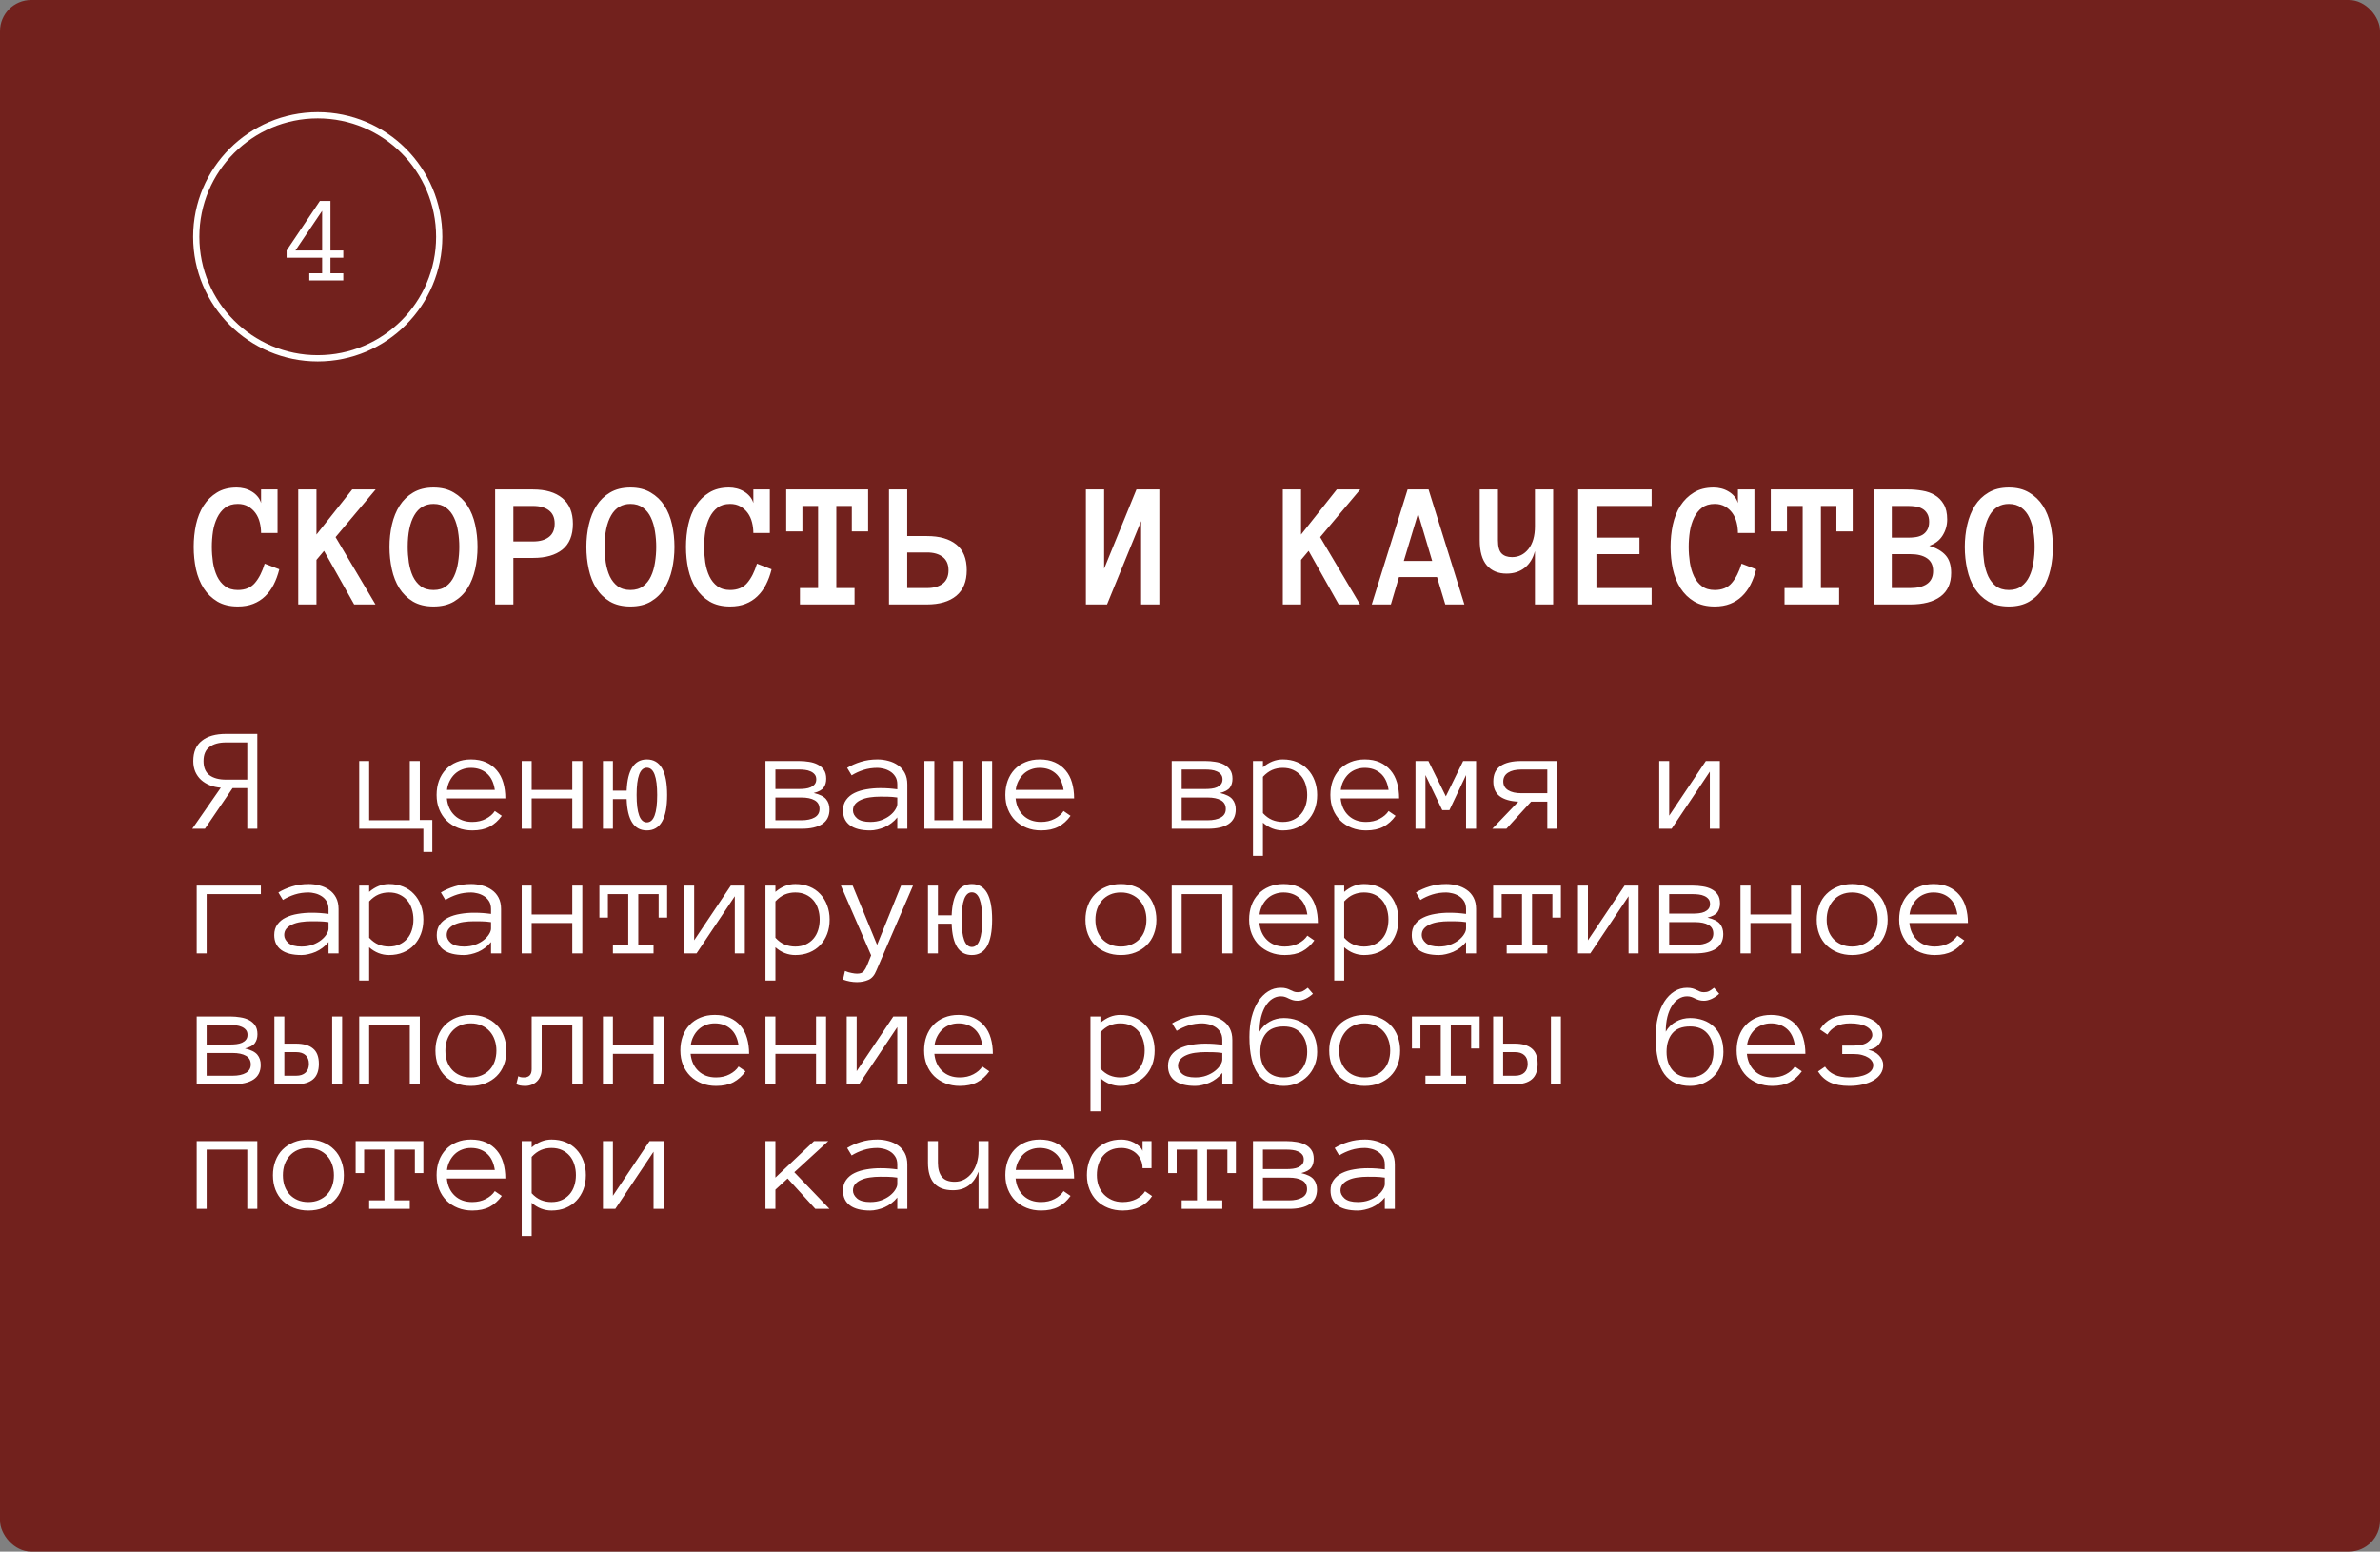
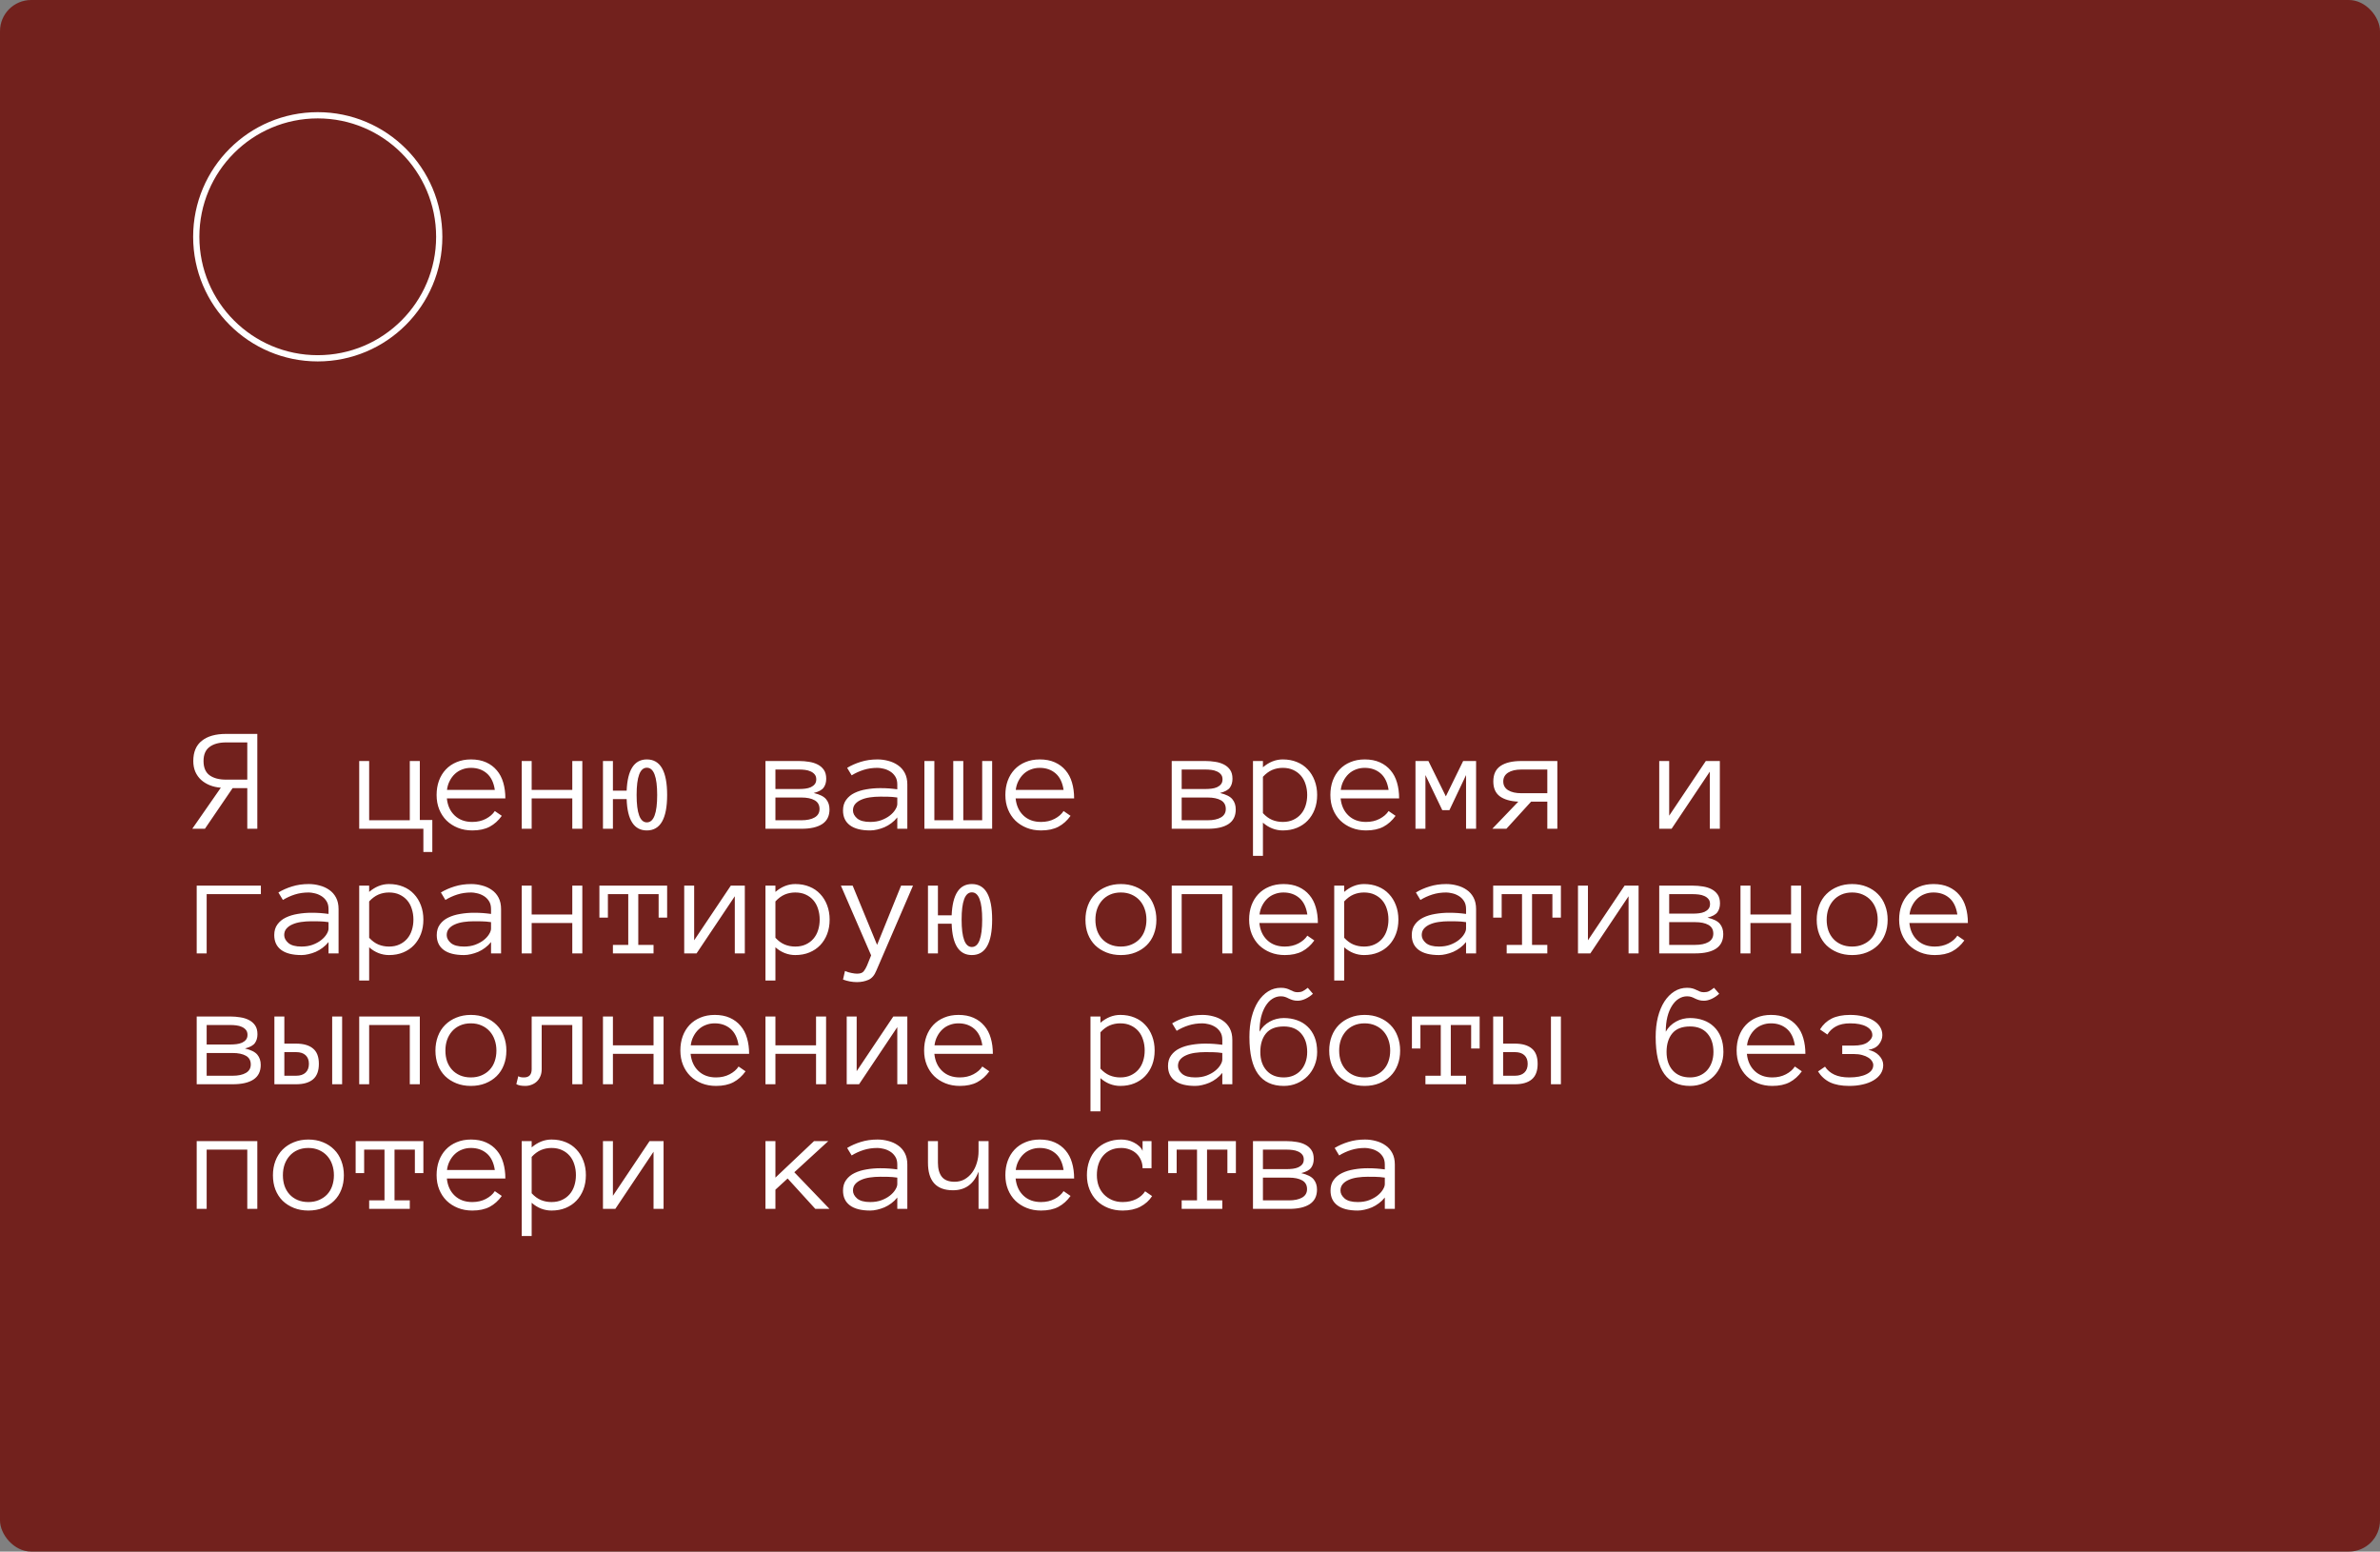
<svg xmlns="http://www.w3.org/2000/svg" width="382" height="249" viewBox="0 0 382 249" fill="none">
  <rect x="0" y="0" width="382" height="249" fill="#808080" stroke="none" />
  <rect width="382" height="249" rx="5" fill="#72211D" />
  <circle cx="51" cy="38" r="19.5" stroke="white" />
-   <path d="M55.102 45H49.643V43.857H51.703V41.357H46V40.195L51.342 32.256H53.041V40.195H55.102V41.357H53.041V43.857H55.102V45ZM51.703 40.195V33.838L47.416 40.195H51.703Z" fill="white" />
-   <path d="M44.829 91.36C44.603 92.265 44.301 93.085 43.924 93.82C43.547 94.555 43.086 95.181 42.539 95.7C42.002 96.218 41.37 96.618 40.645 96.901C39.929 97.184 39.104 97.325 38.171 97.325C36.88 97.325 35.787 97.061 34.892 96.534C33.997 95.996 33.262 95.285 32.687 94.399C32.121 93.504 31.712 92.486 31.457 91.346C31.212 90.196 31.09 89.004 31.09 87.77C31.09 86.535 31.212 85.343 31.457 84.194C31.712 83.044 32.117 82.031 32.673 81.155C33.238 80.278 33.954 79.576 34.821 79.049C35.688 78.511 36.748 78.243 38.002 78.243C38.407 78.243 38.817 78.295 39.231 78.398C39.646 78.502 40.032 78.662 40.391 78.879C40.749 79.086 41.059 79.345 41.323 79.656C41.597 79.967 41.79 80.325 41.903 80.731V78.554H44.546V85.537H41.903C41.903 84.962 41.832 84.396 41.691 83.84C41.55 83.275 41.323 82.775 41.012 82.342C40.701 81.909 40.31 81.555 39.839 81.282C39.368 81.009 38.812 80.872 38.171 80.872C37.342 80.872 36.664 81.075 36.136 81.48C35.608 81.885 35.184 82.417 34.864 83.077C34.543 83.737 34.317 84.476 34.185 85.296C34.063 86.116 34.002 86.941 34.002 87.77C34.002 88.599 34.063 89.428 34.185 90.258C34.317 91.087 34.539 91.831 34.85 92.491C35.16 93.141 35.585 93.669 36.122 94.074C36.659 94.479 37.342 94.682 38.171 94.682C39.368 94.682 40.287 94.3 40.928 93.537C41.578 92.774 42.096 91.746 42.483 90.456L44.829 91.36ZM60.264 97H56.844L52.009 88.406L50.794 89.848V97H47.868V78.554H50.794V85.791L56.533 78.554H60.292L53.861 86.201L60.264 97ZM62.512 87.77C62.512 86.535 62.644 85.343 62.907 84.194C63.171 83.044 63.581 82.031 64.137 81.155C64.693 80.278 65.419 79.576 66.314 79.049C67.219 78.511 68.307 78.243 69.579 78.243C70.851 78.243 71.935 78.511 72.83 79.049C73.735 79.576 74.47 80.278 75.035 81.155C75.601 82.031 76.011 83.044 76.265 84.194C76.519 85.343 76.647 86.535 76.647 87.77C76.647 89.004 76.519 90.196 76.265 91.346C76.011 92.486 75.605 93.504 75.049 94.399C74.493 95.285 73.763 95.996 72.859 96.534C71.963 97.061 70.87 97.325 69.579 97.325C68.288 97.325 67.19 97.061 66.286 96.534C65.391 95.996 64.66 95.285 64.095 94.399C63.539 93.504 63.138 92.486 62.893 91.346C62.639 90.196 62.512 89.004 62.512 87.77ZM65.438 87.77C65.438 88.599 65.499 89.428 65.621 90.258C65.753 91.087 65.97 91.831 66.272 92.491C66.583 93.141 67.002 93.669 67.53 94.074C68.067 94.479 68.75 94.682 69.579 94.682C70.409 94.682 71.087 94.479 71.615 94.074C72.152 93.669 72.571 93.141 72.873 92.491C73.184 91.831 73.4 91.087 73.523 90.258C73.655 89.428 73.721 88.599 73.721 87.77C73.721 86.941 73.655 86.116 73.523 85.296C73.4 84.476 73.184 83.737 72.873 83.077C72.571 82.417 72.147 81.885 71.6 81.48C71.063 81.075 70.39 80.872 69.579 80.872C68.232 80.872 67.204 81.48 66.498 82.695C65.791 83.911 65.438 85.603 65.438 87.77ZM91.955 84.067C91.955 85.913 91.394 87.289 90.273 88.194C89.151 89.089 87.587 89.537 85.58 89.537H82.4V97H79.474V78.554H85.552C87.578 78.554 89.151 79.02 90.273 79.953C91.394 80.877 91.955 82.248 91.955 84.067ZM89.029 84.024C89.029 83.082 88.718 82.375 88.096 81.904C87.484 81.433 86.645 81.197 85.58 81.197H82.4V86.894H85.58C86.645 86.894 87.484 86.658 88.096 86.187C88.718 85.716 89.029 84.995 89.029 84.024ZM94.118 87.77C94.118 86.535 94.249 85.343 94.513 84.194C94.777 83.044 95.187 82.031 95.743 81.155C96.299 80.278 97.025 79.576 97.92 79.049C98.825 78.511 99.913 78.243 101.185 78.243C102.457 78.243 103.541 78.511 104.436 79.049C105.341 79.576 106.076 80.278 106.641 81.155C107.207 82.031 107.616 83.044 107.871 84.194C108.125 85.343 108.253 86.535 108.253 87.77C108.253 89.004 108.125 90.196 107.871 91.346C107.616 92.486 107.211 93.504 106.655 94.399C106.099 95.285 105.369 95.996 104.464 96.534C103.569 97.061 102.476 97.325 101.185 97.325C99.894 97.325 98.796 97.061 97.892 96.534C96.996 95.996 96.266 95.285 95.701 94.399C95.145 93.504 94.744 92.486 94.499 91.346C94.245 90.196 94.118 89.004 94.118 87.77ZM97.043 87.77C97.043 88.599 97.105 89.428 97.227 90.258C97.359 91.087 97.576 91.831 97.877 92.491C98.188 93.141 98.608 93.669 99.135 94.074C99.673 94.479 100.356 94.682 101.185 94.682C102.014 94.682 102.693 94.479 103.22 94.074C103.758 93.669 104.177 93.141 104.478 92.491C104.789 91.831 105.006 91.087 105.129 90.258C105.261 89.428 105.327 88.599 105.327 87.77C105.327 86.941 105.261 86.116 105.129 85.296C105.006 84.476 104.789 83.737 104.478 83.077C104.177 82.417 103.753 81.885 103.206 81.48C102.669 81.075 101.995 80.872 101.185 80.872C99.838 80.872 98.81 81.48 98.104 82.695C97.397 83.911 97.043 85.603 97.043 87.77ZM123.843 91.36C123.617 92.265 123.316 93.085 122.939 93.82C122.562 94.555 122.1 95.181 121.554 95.7C121.016 96.218 120.385 96.618 119.659 96.901C118.943 97.184 118.119 97.325 117.186 97.325C115.895 97.325 114.802 97.061 113.907 96.534C113.011 95.996 112.276 95.285 111.701 94.399C111.136 93.504 110.726 92.486 110.472 91.346C110.227 90.196 110.104 89.004 110.104 87.77C110.104 86.535 110.227 85.343 110.472 84.194C110.726 83.044 111.131 82.031 111.687 81.155C112.253 80.278 112.969 79.576 113.836 79.049C114.703 78.511 115.763 78.243 117.016 78.243C117.421 78.243 117.831 78.295 118.246 78.398C118.661 78.502 119.047 78.662 119.405 78.879C119.763 79.086 120.074 79.345 120.338 79.656C120.611 79.967 120.804 80.325 120.917 80.731V78.554H123.561V85.537H120.917C120.917 84.962 120.847 84.396 120.705 83.84C120.564 83.275 120.338 82.775 120.027 82.342C119.716 81.909 119.325 81.555 118.854 81.282C118.383 81.009 117.827 80.872 117.186 80.872C116.357 80.872 115.678 81.075 115.15 81.48C114.623 81.885 114.199 82.417 113.878 83.077C113.558 83.737 113.332 84.476 113.2 85.296C113.077 86.116 113.016 86.941 113.016 87.77C113.016 88.599 113.077 89.428 113.2 90.258C113.332 91.087 113.553 91.831 113.864 92.491C114.175 93.141 114.599 93.669 115.136 94.074C115.673 94.479 116.357 94.682 117.186 94.682C118.383 94.682 119.301 94.3 119.942 93.537C120.592 92.774 121.111 91.746 121.497 90.456L123.843 91.36ZM139.335 85.282H136.72V81.197H134.233V94.371H137.159V97H128.395V94.371H131.307V81.197H128.791V85.282H126.19V78.554H139.335V85.282ZM155.167 91.501C155.167 93.311 154.606 94.682 153.484 95.615C152.363 96.538 150.789 97 148.763 97H142.685V78.554H145.611V86.031H148.792C150.799 86.031 152.363 86.479 153.484 87.374C154.606 88.269 155.167 89.645 155.167 91.501ZM152.241 91.53C152.241 90.569 151.93 89.852 151.308 89.381C150.695 88.901 149.856 88.66 148.792 88.66H145.611V94.371H148.792C149.856 94.371 150.695 94.135 151.308 93.664C151.93 93.184 152.241 92.472 152.241 91.53ZM174.291 78.554H177.217V91.261L182.405 78.554H186.08V97H183.154V83.628L177.684 97H174.291V78.554ZM218.293 97H214.873L210.039 88.406L208.823 89.848V97H205.897V78.554H208.823V85.791L214.562 78.554H218.322L211.89 86.201L218.293 97ZM231.976 97L230.647 92.604H224.541L223.241 97H220.173L225.926 78.554H229.29L235.043 97H231.976ZM225.318 90.017H229.87L227.608 82.413L225.318 90.017ZM237.503 78.554H240.429V86.696C240.429 87.713 240.622 88.42 241.008 88.816C241.395 89.212 241.955 89.409 242.69 89.409C243.765 89.409 244.646 88.971 245.334 88.095C246.021 87.219 246.365 86.008 246.365 84.462V78.554H249.291V97H246.365V88.434C246.073 89.574 245.531 90.465 244.74 91.106C243.948 91.737 242.973 92.053 241.814 92.053C240.466 92.053 239.411 91.615 238.648 90.738C237.884 89.852 237.503 88.505 237.503 86.696V78.554ZM265.094 97H253.306V78.554H265.094V81.197H256.232V86.286H263.144V88.929H256.232V94.371H265.094V97ZM281.873 91.36C281.646 92.265 281.345 93.085 280.968 93.82C280.591 94.555 280.129 95.181 279.583 95.7C279.046 96.218 278.414 96.618 277.689 96.901C276.972 97.184 276.148 97.325 275.215 97.325C273.924 97.325 272.831 97.061 271.936 96.534C271.04 95.996 270.305 95.285 269.731 94.399C269.165 93.504 268.755 92.486 268.501 91.346C268.256 90.196 268.133 89.004 268.133 87.77C268.133 86.535 268.256 85.343 268.501 84.194C268.755 83.044 269.16 82.031 269.716 81.155C270.282 80.278 270.998 79.576 271.865 79.049C272.732 78.511 273.792 78.243 275.045 78.243C275.451 78.243 275.86 78.295 276.275 78.398C276.69 78.502 277.076 78.662 277.434 78.879C277.792 79.086 278.103 79.345 278.367 79.656C278.64 79.967 278.833 80.325 278.947 80.731V78.554H281.59V85.537H278.947C278.947 84.962 278.876 84.396 278.735 83.84C278.593 83.275 278.367 82.775 278.056 82.342C277.745 81.909 277.354 81.555 276.883 81.282C276.412 81.009 275.856 80.872 275.215 80.872C274.386 80.872 273.707 81.075 273.179 81.48C272.652 81.885 272.228 82.417 271.907 83.077C271.587 83.737 271.361 84.476 271.229 85.296C271.106 86.116 271.045 86.941 271.045 87.77C271.045 88.599 271.106 89.428 271.229 90.258C271.361 91.087 271.582 91.831 271.893 92.491C272.204 93.141 272.628 93.669 273.165 94.074C273.702 94.479 274.386 94.682 275.215 94.682C276.412 94.682 277.33 94.3 277.971 93.537C278.621 92.774 279.14 91.746 279.526 90.456L281.873 91.36ZM297.364 85.282H294.749V81.197H292.262V94.371H295.188V97H286.424V94.371H289.336V81.197H286.82V85.282H284.219V78.554H297.364V85.282ZM313.167 91.94C313.167 93.617 312.597 94.88 311.457 95.728C310.317 96.576 308.696 97 306.595 97H300.714V78.554H306.269C307.042 78.554 307.801 78.62 308.545 78.752C309.29 78.874 309.954 79.11 310.538 79.459C311.132 79.807 311.612 80.297 311.98 80.928C312.347 81.55 312.531 82.361 312.531 83.36C312.531 84.293 312.291 85.145 311.81 85.918C311.339 86.691 310.623 87.247 309.662 87.586C310.84 87.954 311.716 88.467 312.291 89.127C312.875 89.786 313.167 90.724 313.167 91.94ZM309.634 83.741C309.634 83.204 309.53 82.766 309.323 82.427C309.125 82.088 308.866 81.829 308.545 81.649C308.225 81.461 307.867 81.338 307.471 81.282C307.075 81.225 306.675 81.197 306.269 81.197H303.64V86.286H306.269C306.675 86.286 307.075 86.257 307.471 86.201C307.867 86.144 308.225 86.026 308.545 85.847C308.866 85.659 309.125 85.395 309.323 85.056C309.53 84.717 309.634 84.278 309.634 83.741ZM310.27 91.643C310.27 90.719 309.945 90.036 309.294 89.593C308.654 89.15 307.754 88.929 306.595 88.929H303.64V94.371H306.595C307.754 94.371 308.654 94.149 309.294 93.707C309.945 93.254 310.27 92.566 310.27 91.643ZM315.358 87.77C315.358 86.535 315.49 85.343 315.754 84.194C316.018 83.044 316.428 82.031 316.984 81.155C317.54 80.278 318.265 79.576 319.161 79.049C320.065 78.511 321.154 78.243 322.426 78.243C323.698 78.243 324.782 78.511 325.677 79.049C326.581 79.576 327.316 80.278 327.882 81.155C328.447 82.031 328.857 83.044 329.112 84.194C329.366 85.343 329.493 86.535 329.493 87.77C329.493 89.004 329.366 90.196 329.112 91.346C328.857 92.486 328.452 93.504 327.896 94.399C327.34 95.285 326.61 95.996 325.705 96.534C324.81 97.061 323.717 97.325 322.426 97.325C321.135 97.325 320.037 97.061 319.132 96.534C318.237 95.996 317.507 95.285 316.941 94.399C316.385 93.504 315.985 92.486 315.74 91.346C315.485 90.196 315.358 89.004 315.358 87.77ZM318.284 87.77C318.284 88.599 318.345 89.428 318.468 90.258C318.6 91.087 318.817 91.831 319.118 92.491C319.429 93.141 319.848 93.669 320.376 94.074C320.913 94.479 321.596 94.682 322.426 94.682C323.255 94.682 323.933 94.479 324.461 94.074C324.998 93.669 325.418 93.141 325.719 92.491C326.03 91.831 326.247 91.087 326.369 90.258C326.501 89.428 326.567 88.599 326.567 87.77C326.567 86.941 326.501 86.116 326.369 85.296C326.247 84.476 326.03 83.737 325.719 83.077C325.418 82.417 324.994 81.885 324.447 81.48C323.91 81.075 323.236 80.872 322.426 80.872C321.078 80.872 320.051 81.48 319.344 82.695C318.638 83.911 318.284 85.603 318.284 87.77Z" fill="white" />
  <path d="M35.444 126.409C34.807 126.363 34.216 126.231 33.671 126.013C33.135 125.795 32.668 125.507 32.272 125.15C31.883 124.792 31.576 124.36 31.35 123.855C31.132 123.342 31.023 122.766 31.023 122.128C31.023 120.682 31.482 119.597 32.4 118.874C33.317 118.143 34.612 117.777 36.284 117.777H41.3V133H39.69V126.479H37.334L32.89 133H30.86L35.444 126.409ZM32.668 122.128C32.668 123.178 32.991 123.94 33.636 124.415C34.282 124.881 35.164 125.115 36.284 125.115H39.69V119.142H36.284C35.164 119.142 34.282 119.383 33.636 119.865C32.991 120.34 32.668 121.094 32.668 122.128ZM69.389 131.589V136.721H67.954V133H57.654V122.128H59.252V131.635H65.773V122.128H67.382V131.589H69.389ZM71.722 128.124C71.838 129.275 72.258 130.193 72.982 130.877C73.705 131.561 74.646 131.904 75.805 131.904C76.621 131.904 77.348 131.736 77.986 131.402C78.623 131.068 79.102 130.651 79.421 130.154L80.54 130.924C79.996 131.686 79.347 132.269 78.592 132.673C77.838 133.07 76.909 133.268 75.805 133.268C74.965 133.268 74.195 133.128 73.495 132.848C72.795 132.568 72.188 132.18 71.675 131.682C71.17 131.176 70.777 130.578 70.497 129.886C70.217 129.193 70.077 128.424 70.077 127.576C70.077 126.752 70.201 125.993 70.45 125.301C70.707 124.601 71.072 123.999 71.547 123.493C72.029 122.98 72.612 122.583 73.296 122.303C73.981 122.016 74.747 121.872 75.594 121.872C76.52 121.872 77.329 122.027 78.021 122.338C78.713 122.649 79.288 123.081 79.747 123.633C80.214 124.178 80.556 124.831 80.774 125.593C80.999 126.355 81.112 127.199 81.112 128.124H71.722ZM79.421 126.759C79.242 125.57 78.81 124.683 78.126 124.1C77.441 123.517 76.598 123.225 75.594 123.225C75.081 123.225 74.607 123.31 74.171 123.482C73.736 123.645 73.351 123.882 73.017 124.193C72.682 124.504 72.402 124.881 72.177 125.325C71.951 125.76 71.807 126.238 71.745 126.759H79.421ZM93.465 133H91.855V128.124H85.335V133H83.737V122.128H85.335V126.759H91.855V122.128H93.465V133ZM96.778 122.128H98.376V126.888H100.58C100.72 123.544 101.801 121.872 103.823 121.872C105.993 121.872 107.078 123.773 107.078 127.576C107.078 131.371 105.993 133.268 103.823 133.268C101.77 133.268 100.689 131.592 100.58 128.241H98.376V133H96.778V122.128ZM103.823 131.973C104.928 131.973 105.48 130.508 105.48 127.576C105.48 124.66 104.928 123.202 103.823 123.202C102.727 123.202 102.179 124.66 102.179 127.576C102.179 130.508 102.727 131.973 103.823 131.973ZM133.137 129.897C133.137 130.947 132.748 131.729 131.97 132.242C131.201 132.747 130.092 133 128.646 133H122.86V122.128H128.284C128.813 122.128 129.334 122.171 129.847 122.257C130.368 122.334 130.831 122.478 131.236 122.688C131.64 122.891 131.97 123.174 132.227 123.54C132.484 123.905 132.612 124.384 132.612 124.975C132.612 125.535 132.476 126.005 132.204 126.386C131.932 126.767 131.399 127.059 130.606 127.261C131.578 127.486 132.243 127.821 132.6 128.264C132.958 128.7 133.137 129.244 133.137 129.897ZM131.014 125.068C131.014 124.734 130.924 124.465 130.746 124.263C130.567 124.053 130.345 123.894 130.081 123.785C129.824 123.668 129.536 123.59 129.218 123.552C128.899 123.513 128.588 123.493 128.284 123.493H124.458V126.619H128.284C128.603 126.619 128.926 126.6 129.253 126.561C129.579 126.522 129.875 126.444 130.139 126.328C130.403 126.203 130.613 126.044 130.769 125.849C130.932 125.647 131.014 125.387 131.014 125.068ZM131.539 129.827C131.539 129.19 131.278 128.723 130.757 128.427C130.236 128.132 129.525 127.984 128.623 127.984H124.458V131.635H128.623C129.525 131.635 130.236 131.484 130.757 131.18C131.278 130.877 131.539 130.426 131.539 129.827ZM135.307 130.06C135.307 129.376 135.478 128.805 135.82 128.346C136.162 127.879 136.609 127.514 137.161 127.249C137.721 126.977 138.359 126.783 139.074 126.666C139.797 126.542 140.532 126.479 141.279 126.479C141.567 126.479 141.823 126.483 142.049 126.491C142.282 126.499 142.5 126.51 142.702 126.526C142.912 126.542 143.122 126.561 143.332 126.584C143.542 126.608 143.771 126.635 144.02 126.666V125.884C144.02 125.356 143.904 124.92 143.67 124.578C143.445 124.236 143.165 123.968 142.83 123.773C142.496 123.571 142.146 123.431 141.781 123.353C141.415 123.268 141.104 123.225 140.847 123.225C140.039 123.225 139.292 123.334 138.608 123.552C137.923 123.769 137.286 124.061 136.695 124.426L135.971 123.225C136.625 122.828 137.356 122.506 138.164 122.257C138.981 122 139.875 121.872 140.847 121.872C141.438 121.872 142.018 121.95 142.585 122.105C143.161 122.253 143.674 122.486 144.125 122.805C144.584 123.116 144.949 123.528 145.222 124.041C145.494 124.555 145.63 125.169 145.63 125.884V133H144.02V131.18C143.74 131.53 143.421 131.837 143.064 132.102C142.714 132.366 142.344 132.584 141.955 132.755C141.567 132.918 141.178 133.043 140.789 133.128C140.4 133.222 140.031 133.268 139.681 133.268C138.242 133.268 137.153 132.992 136.415 132.44C135.676 131.888 135.307 131.095 135.307 130.06ZM139.681 131.904C140.35 131.904 140.948 131.806 141.477 131.612C142.014 131.41 142.469 131.161 142.842 130.865C143.215 130.57 143.503 130.255 143.705 129.92C143.915 129.586 144.02 129.283 144.02 129.011V127.984C143.499 127.906 142.998 127.864 142.515 127.856C142.041 127.848 141.629 127.844 141.279 127.844C140.703 127.844 140.147 127.883 139.611 127.961C139.082 128.039 138.619 128.167 138.223 128.346C137.826 128.517 137.507 128.742 137.266 129.022C137.025 129.302 136.905 129.648 136.905 130.06C136.905 130.519 137.126 130.943 137.57 131.332C138.021 131.713 138.724 131.904 139.681 131.904ZM153.002 122.128H154.612V131.635H157.645V122.128H159.243V133H148.371V122.128H149.969V131.635H153.002V122.128ZM163.01 128.124C163.127 129.275 163.547 130.193 164.27 130.877C164.993 131.561 165.934 131.904 167.093 131.904C167.91 131.904 168.637 131.736 169.274 131.402C169.912 131.068 170.39 130.651 170.709 130.154L171.829 130.924C171.285 131.686 170.635 132.269 169.881 132.673C169.127 133.07 168.197 133.268 167.093 133.268C166.253 133.268 165.483 133.128 164.783 132.848C164.084 132.568 163.477 132.18 162.964 131.682C162.458 131.176 162.066 130.578 161.786 129.886C161.506 129.193 161.366 128.424 161.366 127.576C161.366 126.752 161.49 125.993 161.739 125.301C161.996 124.601 162.361 123.999 162.835 123.493C163.318 122.98 163.901 122.583 164.585 122.303C165.27 122.016 166.035 121.872 166.883 121.872C167.809 121.872 168.617 122.027 169.309 122.338C170.002 122.649 170.577 123.081 171.036 123.633C171.502 124.178 171.845 124.831 172.062 125.593C172.288 126.355 172.401 127.199 172.401 128.124H163.01ZM170.709 126.759C170.53 125.57 170.099 124.683 169.414 124.1C168.73 123.517 167.886 123.225 166.883 123.225C166.37 123.225 165.896 123.31 165.46 123.482C165.025 123.645 164.64 123.882 164.305 124.193C163.971 124.504 163.691 124.881 163.465 125.325C163.24 125.76 163.096 126.238 163.034 126.759H170.709ZM198.343 129.897C198.343 130.947 197.954 131.729 197.177 132.242C196.407 132.747 195.299 133 193.852 133H188.066V122.128H193.491C194.019 122.128 194.54 122.171 195.054 122.257C195.575 122.334 196.037 122.478 196.442 122.688C196.846 122.891 197.177 123.174 197.433 123.54C197.69 123.905 197.818 124.384 197.818 124.975C197.818 125.535 197.682 126.005 197.41 126.386C197.138 126.767 196.605 127.059 195.812 127.261C196.784 127.486 197.449 127.821 197.806 128.264C198.164 128.7 198.343 129.244 198.343 129.897ZM196.22 125.068C196.22 124.734 196.131 124.465 195.952 124.263C195.773 124.053 195.551 123.894 195.287 123.785C195.03 123.668 194.743 123.59 194.424 123.552C194.105 123.513 193.794 123.493 193.491 123.493H189.664V126.619H193.491C193.809 126.619 194.132 126.6 194.459 126.561C194.785 126.522 195.081 126.444 195.345 126.328C195.61 126.203 195.82 126.044 195.975 125.849C196.138 125.647 196.22 125.387 196.22 125.068ZM196.745 129.827C196.745 129.19 196.484 128.723 195.963 128.427C195.442 128.132 194.731 127.984 193.829 127.984H189.664V131.635H193.829C194.731 131.635 195.442 131.484 195.963 131.18C196.484 130.877 196.745 130.426 196.745 129.827ZM211.408 127.576C211.408 128.424 211.275 129.193 211.011 129.886C210.747 130.578 210.373 131.176 209.891 131.682C209.417 132.18 208.841 132.568 208.165 132.848C207.488 133.128 206.73 133.268 205.89 133.268C205.315 133.268 204.755 133.163 204.21 132.953C203.674 132.743 203.172 132.432 202.706 132.02V137.351H201.108V122.128H202.706V123.132C203.693 122.292 204.755 121.872 205.89 121.872C206.73 121.872 207.488 122.012 208.165 122.292C208.841 122.564 209.417 122.957 209.891 123.47C210.373 123.975 210.747 124.582 211.011 125.29C211.275 125.989 211.408 126.752 211.408 127.576ZM209.81 127.576C209.81 126.969 209.724 126.402 209.553 125.873C209.39 125.336 209.141 124.874 208.806 124.485C208.472 124.096 208.06 123.789 207.57 123.563C207.088 123.338 206.528 123.225 205.89 123.225C205.284 123.225 204.716 123.338 204.187 123.563C203.666 123.789 203.172 124.154 202.706 124.66V130.492C203.172 130.998 203.666 131.359 204.187 131.577C204.716 131.795 205.284 131.904 205.89 131.904C206.528 131.904 207.088 131.791 207.57 131.565C208.06 131.34 208.472 131.033 208.806 130.644C209.141 130.255 209.39 129.8 209.553 129.279C209.724 128.75 209.81 128.182 209.81 127.576ZM215.175 128.124C215.292 129.275 215.712 130.193 216.435 130.877C217.158 131.561 218.099 131.904 219.258 131.904C220.075 131.904 220.802 131.736 221.439 131.402C222.077 131.068 222.555 130.651 222.874 130.154L223.994 130.924C223.45 131.686 222.8 132.269 222.046 132.673C221.292 133.07 220.362 133.268 219.258 133.268C218.418 133.268 217.648 133.128 216.948 132.848C216.249 132.568 215.642 132.18 215.129 131.682C214.623 131.176 214.231 130.578 213.951 129.886C213.671 129.193 213.531 128.424 213.531 127.576C213.531 126.752 213.655 125.993 213.904 125.301C214.161 124.601 214.526 123.999 215 123.493C215.483 122.98 216.066 122.583 216.75 122.303C217.434 122.016 218.2 121.872 219.048 121.872C219.973 121.872 220.782 122.027 221.474 122.338C222.166 122.649 222.742 123.081 223.201 123.633C223.667 124.178 224.009 124.831 224.227 125.593C224.453 126.355 224.566 127.199 224.566 128.124H215.175ZM222.874 126.759C222.695 125.57 222.264 124.683 221.579 124.1C220.895 123.517 220.051 123.225 219.048 123.225C218.535 123.225 218.06 123.31 217.625 123.482C217.189 123.645 216.805 123.882 216.47 124.193C216.136 124.504 215.856 124.881 215.63 125.325C215.405 125.76 215.261 126.238 215.199 126.759H222.874ZM236.919 133H235.309V124.38L232.638 130.014H231.494L228.788 124.38V133H227.19V122.128H229.266L232.066 127.798L234.842 122.128H236.919V133ZM243.696 128.649C242.405 128.587 241.413 128.299 240.721 127.786C240.029 127.265 239.683 126.472 239.683 125.406C239.683 124.271 240.068 123.443 240.838 122.922C241.616 122.393 242.728 122.128 244.174 122.128H249.96V133H248.35V128.649H245.749L241.783 133H239.52L243.696 128.649ZM241.281 125.406C241.281 126.013 241.538 126.479 242.051 126.806C242.572 127.133 243.288 127.296 244.197 127.296H248.35V123.493H244.197C243.288 123.493 242.572 123.66 242.051 123.995C241.538 124.329 241.281 124.8 241.281 125.406ZM266.314 122.128H267.912V130.9L273.791 122.128H276.042V133H274.433V123.831L268.297 133H266.314V122.128ZM31.572 142.128H41.872V143.493H33.17V153H31.572V142.128ZM44.018 150.06C44.018 149.376 44.189 148.805 44.531 148.346C44.873 147.879 45.321 147.514 45.873 147.249C46.432 146.977 47.07 146.783 47.786 146.666C48.509 146.542 49.244 146.479 49.99 146.479C50.278 146.479 50.535 146.483 50.76 146.491C50.993 146.499 51.211 146.51 51.413 146.526C51.623 146.542 51.833 146.561 52.043 146.584C52.253 146.608 52.483 146.635 52.731 146.666V145.884C52.731 145.356 52.615 144.92 52.382 144.578C52.156 144.236 51.876 143.968 51.542 143.773C51.207 143.571 50.857 143.431 50.492 143.353C50.126 143.268 49.815 143.225 49.559 143.225C48.75 143.225 48.003 143.334 47.319 143.552C46.635 143.769 45.997 144.061 45.406 144.426L44.683 143.225C45.336 142.828 46.067 142.506 46.876 142.257C47.692 142 48.587 141.872 49.559 141.872C50.15 141.872 50.729 141.95 51.297 142.105C51.872 142.253 52.385 142.486 52.837 142.805C53.295 143.116 53.661 143.528 53.933 144.041C54.205 144.555 54.341 145.169 54.341 145.884V153H52.731V151.18C52.452 151.53 52.133 151.837 51.775 152.102C51.425 152.366 51.056 152.584 50.667 152.755C50.278 152.918 49.889 153.043 49.5 153.128C49.111 153.222 48.742 153.268 48.392 153.268C46.953 153.268 45.865 152.992 45.126 152.44C44.387 151.888 44.018 151.095 44.018 150.06ZM48.392 151.904C49.061 151.904 49.66 151.806 50.189 151.612C50.725 151.41 51.18 151.161 51.553 150.865C51.927 150.57 52.214 150.255 52.417 149.92C52.627 149.586 52.731 149.283 52.731 149.011V147.984C52.211 147.906 51.709 147.864 51.227 147.856C50.752 147.848 50.34 147.844 49.99 147.844C49.415 147.844 48.859 147.883 48.322 147.961C47.793 148.039 47.331 148.167 46.934 148.346C46.538 148.517 46.219 148.742 45.978 149.022C45.736 149.302 45.616 149.648 45.616 150.06C45.616 150.519 45.838 150.943 46.281 151.332C46.732 151.713 47.436 151.904 48.392 151.904ZM67.954 147.576C67.954 148.424 67.822 149.193 67.558 149.886C67.293 150.578 66.92 151.176 66.438 151.682C65.963 152.18 65.388 152.568 64.711 152.848C64.035 153.128 63.276 153.268 62.437 153.268C61.861 153.268 61.301 153.163 60.757 152.953C60.22 152.743 59.719 152.432 59.252 152.02V157.351H57.654V142.128H59.252V143.132C60.24 142.292 61.301 141.872 62.437 141.872C63.276 141.872 64.035 142.012 64.711 142.292C65.388 142.564 65.963 142.957 66.438 143.47C66.92 143.975 67.293 144.582 67.558 145.29C67.822 145.989 67.954 146.752 67.954 147.576ZM66.356 147.576C66.356 146.969 66.27 146.402 66.099 145.873C65.936 145.336 65.687 144.874 65.353 144.485C65.018 144.096 64.606 143.789 64.116 143.563C63.634 143.338 63.074 143.225 62.437 143.225C61.83 143.225 61.262 143.338 60.733 143.563C60.212 143.789 59.719 144.154 59.252 144.66V150.492C59.719 150.998 60.212 151.359 60.733 151.577C61.262 151.795 61.83 151.904 62.437 151.904C63.074 151.904 63.634 151.791 64.116 151.565C64.606 151.34 65.018 151.033 65.353 150.644C65.687 150.255 65.936 149.8 66.099 149.279C66.27 148.75 66.356 148.182 66.356 147.576ZM70.1 150.06C70.1 149.376 70.272 148.805 70.614 148.346C70.956 147.879 71.403 147.514 71.955 147.249C72.515 146.977 73.153 146.783 73.868 146.666C74.591 146.542 75.326 146.479 76.073 146.479C76.361 146.479 76.617 146.483 76.843 146.491C77.076 146.499 77.294 146.51 77.496 146.526C77.706 146.542 77.916 146.561 78.126 146.584C78.336 146.608 78.565 146.635 78.814 146.666V145.884C78.814 145.356 78.697 144.92 78.464 144.578C78.239 144.236 77.959 143.968 77.624 143.773C77.29 143.571 76.94 143.431 76.574 143.353C76.209 143.268 75.898 143.225 75.641 143.225C74.832 143.225 74.086 143.334 73.401 143.552C72.717 143.769 72.079 144.061 71.489 144.426L70.765 143.225C71.418 142.828 72.15 142.506 72.958 142.257C73.775 142 74.669 141.872 75.641 141.872C76.232 141.872 76.811 141.95 77.379 142.105C77.955 142.253 78.468 142.486 78.919 142.805C79.378 143.116 79.743 143.528 80.015 144.041C80.288 144.555 80.424 145.169 80.424 145.884V153H78.814V151.18C78.534 151.53 78.215 151.837 77.858 152.102C77.507 152.366 77.138 152.584 76.749 152.755C76.361 152.918 75.972 153.043 75.583 153.128C75.194 153.222 74.825 153.268 74.475 153.268C73.036 153.268 71.947 152.992 71.209 152.44C70.47 151.888 70.1 151.095 70.1 150.06ZM74.475 151.904C75.144 151.904 75.742 151.806 76.271 151.612C76.808 151.41 77.263 151.161 77.636 150.865C78.009 150.57 78.297 150.255 78.499 149.92C78.709 149.586 78.814 149.283 78.814 149.011V147.984C78.293 147.906 77.791 147.864 77.309 147.856C76.835 147.848 76.423 147.844 76.073 147.844C75.497 147.844 74.941 147.883 74.405 147.961C73.876 148.039 73.413 148.167 73.017 148.346C72.62 148.517 72.301 148.742 72.06 149.022C71.819 149.302 71.698 149.648 71.698 150.06C71.698 150.519 71.92 150.943 72.363 151.332C72.814 151.713 73.518 151.904 74.475 151.904ZM93.465 153H91.855V148.124H85.335V153H83.737V142.128H85.335V146.759H91.855V142.128H93.465V153ZM107.078 147.261H105.713V143.493H102.447V151.635H104.896V153H98.376V151.635H100.837V143.493H97.571V147.261H96.206V142.128H107.078V147.261ZM109.819 142.128H111.417V150.9L117.296 142.128H119.547V153H117.938V143.831L111.802 153H109.819V142.128ZM133.16 147.576C133.16 148.424 133.028 149.193 132.764 149.886C132.499 150.578 132.126 151.176 131.644 151.682C131.169 152.18 130.594 152.568 129.917 152.848C129.241 153.128 128.483 153.268 127.643 153.268C127.067 153.268 126.507 153.163 125.963 152.953C125.426 152.743 124.925 152.432 124.458 152.02V157.351H122.86V142.128H124.458V143.132C125.446 142.292 126.507 141.872 127.643 141.872C128.483 141.872 129.241 142.012 129.917 142.292C130.594 142.564 131.169 142.957 131.644 143.47C132.126 143.975 132.499 144.582 132.764 145.29C133.028 145.989 133.16 146.752 133.16 147.576ZM131.562 147.576C131.562 146.969 131.477 146.402 131.306 145.873C131.142 145.336 130.893 144.874 130.559 144.485C130.225 144.096 129.812 143.789 129.323 143.563C128.84 143.338 128.28 143.225 127.643 143.225C127.036 143.225 126.469 143.338 125.94 143.563C125.419 143.789 124.925 144.154 124.458 144.66V150.492C124.925 150.998 125.419 151.359 125.94 151.577C126.469 151.795 127.036 151.904 127.643 151.904C128.28 151.904 128.84 151.791 129.323 151.565C129.812 151.34 130.225 151.033 130.559 150.644C130.893 150.255 131.142 149.8 131.306 149.279C131.477 148.75 131.562 148.182 131.562 147.576ZM146.54 142.128L140.661 155.753C140.357 156.515 139.93 157.013 139.378 157.246C138.825 157.487 138.215 157.608 137.546 157.608C136.8 157.608 136.053 157.472 135.307 157.199L135.621 155.823C135.987 155.978 136.345 156.087 136.695 156.149C137.045 156.219 137.328 156.254 137.546 156.254C138.075 156.254 138.437 156.126 138.631 155.87C138.833 155.613 139.008 155.31 139.156 154.96L139.821 153.315L134.968 142.128H136.858L140.777 151.635L144.627 142.128H146.54ZM148.943 142.128H150.541V146.888H152.745C152.885 143.544 153.966 141.872 155.988 141.872C158.158 141.872 159.243 143.773 159.243 147.576C159.243 151.371 158.158 153.268 155.988 153.268C153.935 153.268 152.854 151.592 152.745 148.241H150.541V153H148.943V142.128ZM155.988 151.973C157.092 151.973 157.645 150.508 157.645 147.576C157.645 144.66 157.092 143.202 155.988 143.202C154.892 143.202 154.343 144.66 154.343 147.576C154.343 150.508 154.892 151.973 155.988 151.973ZM185.605 147.599C185.605 148.447 185.469 149.217 185.197 149.909C184.932 150.601 184.548 151.196 184.042 151.694C183.544 152.183 182.946 152.568 182.246 152.848C181.546 153.128 180.764 153.268 179.901 153.268C179.053 153.268 178.28 153.128 177.58 152.848C176.88 152.568 176.277 152.183 175.772 151.694C175.274 151.196 174.889 150.601 174.617 149.909C174.352 149.217 174.22 148.447 174.22 147.599C174.22 146.775 174.352 146.009 174.617 145.301C174.889 144.586 175.274 143.979 175.772 143.482C176.277 142.976 176.88 142.583 177.58 142.303C178.28 142.016 179.053 141.872 179.901 141.872C180.764 141.872 181.546 142.016 182.246 142.303C182.946 142.583 183.544 142.976 184.042 143.482C184.548 143.979 184.932 144.586 185.197 145.301C185.469 146.009 185.605 146.775 185.605 147.599ZM184.007 147.599C184.007 146.977 183.914 146.406 183.727 145.884C183.548 145.356 183.28 144.893 182.922 144.496C182.565 144.1 182.129 143.789 181.616 143.563C181.11 143.338 180.539 143.225 179.901 143.225C179.263 143.225 178.688 143.338 178.175 143.563C177.669 143.789 177.241 144.1 176.892 144.496C176.542 144.893 176.273 145.356 176.087 145.884C175.908 146.406 175.818 146.977 175.818 147.599C175.818 148.221 175.908 148.797 176.087 149.326C176.273 149.847 176.542 150.298 176.892 150.679C177.241 151.06 177.669 151.359 178.175 151.577C178.688 151.795 179.263 151.904 179.901 151.904C180.539 151.904 181.11 151.795 181.616 151.577C182.129 151.359 182.565 151.06 182.922 150.679C183.28 150.298 183.548 149.847 183.727 149.326C183.914 148.797 184.007 148.221 184.007 147.599ZM197.795 153H196.185V143.493H189.664V153H188.066V142.128H197.795V153ZM202.134 148.124C202.251 149.275 202.671 150.193 203.394 150.877C204.117 151.561 205.058 151.904 206.217 151.904C207.033 151.904 207.76 151.736 208.398 151.402C209.036 151.068 209.514 150.651 209.833 150.154L210.953 150.924C210.408 151.686 209.759 152.269 209.005 152.673C208.25 153.07 207.321 153.268 206.217 153.268C205.377 153.268 204.607 153.128 203.907 152.848C203.207 152.568 202.601 152.18 202.087 151.682C201.582 151.176 201.189 150.578 200.909 149.886C200.629 149.193 200.489 148.424 200.489 147.576C200.489 146.752 200.614 145.993 200.863 145.301C201.119 144.601 201.485 143.999 201.959 143.493C202.441 142.98 203.025 142.583 203.709 142.303C204.393 142.016 205.159 141.872 206.007 141.872C206.932 141.872 207.741 142.027 208.433 142.338C209.125 142.649 209.701 143.081 210.16 143.633C210.626 144.178 210.968 144.831 211.186 145.593C211.412 146.355 211.524 147.199 211.524 148.124H202.134ZM209.833 146.759C209.654 145.57 209.222 144.683 208.538 144.1C207.854 143.517 207.01 143.225 206.007 143.225C205.494 143.225 205.019 143.31 204.584 143.482C204.148 143.645 203.763 143.882 203.429 144.193C203.095 144.504 202.815 144.881 202.589 145.325C202.364 145.76 202.22 146.238 202.157 146.759H209.833ZM224.449 147.576C224.449 148.424 224.317 149.193 224.052 149.886C223.788 150.578 223.415 151.176 222.932 151.682C222.458 152.18 221.883 152.568 221.206 152.848C220.53 153.128 219.771 153.268 218.931 153.268C218.356 153.268 217.796 153.163 217.252 152.953C216.715 152.743 216.214 152.432 215.747 152.02V157.351H214.149V142.128H215.747V143.132C216.735 142.292 217.796 141.872 218.931 141.872C219.771 141.872 220.53 142.012 221.206 142.292C221.883 142.564 222.458 142.957 222.932 143.47C223.415 143.975 223.788 144.582 224.052 145.29C224.317 145.989 224.449 146.752 224.449 147.576ZM222.851 147.576C222.851 146.969 222.765 146.402 222.594 145.873C222.431 145.336 222.182 144.874 221.848 144.485C221.513 144.096 221.101 143.789 220.611 143.563C220.129 143.338 219.569 143.225 218.931 143.225C218.325 143.225 217.757 143.338 217.228 143.563C216.707 143.789 216.214 144.154 215.747 144.66V150.492C216.214 150.998 216.707 151.359 217.228 151.577C217.757 151.795 218.325 151.904 218.931 151.904C219.569 151.904 220.129 151.791 220.611 151.565C221.101 151.34 221.513 151.033 221.848 150.644C222.182 150.255 222.431 149.8 222.594 149.279C222.765 148.75 222.851 148.182 222.851 147.576ZM226.595 150.06C226.595 149.376 226.766 148.805 227.108 148.346C227.451 147.879 227.898 147.514 228.45 147.249C229.01 146.977 229.647 146.783 230.363 146.666C231.086 146.542 231.821 146.479 232.568 146.479C232.855 146.479 233.112 146.483 233.337 146.491C233.571 146.499 233.788 146.51 233.991 146.526C234.201 146.542 234.411 146.561 234.621 146.584C234.831 146.608 235.06 146.635 235.309 146.666V145.884C235.309 145.356 235.192 144.92 234.959 144.578C234.733 144.236 234.453 143.968 234.119 143.773C233.785 143.571 233.435 143.431 233.069 143.353C232.704 143.268 232.393 143.225 232.136 143.225C231.327 143.225 230.581 143.334 229.896 143.552C229.212 143.769 228.574 144.061 227.983 144.426L227.26 143.225C227.913 142.828 228.644 142.506 229.453 142.257C230.27 142 231.164 141.872 232.136 141.872C232.727 141.872 233.306 141.95 233.874 142.105C234.449 142.253 234.963 142.486 235.414 142.805C235.873 143.116 236.238 143.528 236.51 144.041C236.782 144.555 236.919 145.169 236.919 145.884V153H235.309V151.18C235.029 151.53 234.71 151.837 234.352 152.102C234.002 152.366 233.633 152.584 233.244 152.755C232.855 152.918 232.466 153.043 232.078 153.128C231.689 153.222 231.319 153.268 230.969 153.268C229.531 153.268 228.442 152.992 227.703 152.44C226.965 151.888 226.595 151.095 226.595 150.06ZM230.969 151.904C231.638 151.904 232.237 151.806 232.766 151.612C233.302 151.41 233.757 151.161 234.131 150.865C234.504 150.57 234.792 150.255 234.994 149.92C235.204 149.586 235.309 149.283 235.309 149.011V147.984C234.788 147.906 234.286 147.864 233.804 147.856C233.33 147.848 232.918 147.844 232.568 147.844C231.992 147.844 231.436 147.883 230.9 147.961C230.371 148.039 229.908 148.167 229.511 148.346C229.115 148.517 228.796 148.742 228.555 149.022C228.314 149.302 228.193 149.648 228.193 150.06C228.193 150.519 228.415 150.943 228.858 151.332C229.309 151.713 230.013 151.904 230.969 151.904ZM250.531 147.261H249.167V143.493H245.9V151.635H248.35V153H241.829V151.635H244.291V143.493H241.025V147.261H239.66V142.128H250.531V147.261ZM253.273 142.128H254.871V150.9L260.75 142.128H263.001V153H261.391V143.831L255.256 153H253.273V142.128ZM276.59 149.897C276.59 150.947 276.202 151.729 275.424 152.242C274.654 152.747 273.546 153 272.1 153H266.314V142.128H271.738C272.267 142.128 272.788 142.171 273.301 142.257C273.822 142.334 274.285 142.478 274.689 142.688C275.094 142.891 275.424 143.174 275.681 143.54C275.937 143.905 276.066 144.384 276.066 144.975C276.066 145.535 275.929 146.005 275.657 146.386C275.385 146.767 274.852 147.059 274.059 147.261C275.031 147.486 275.696 147.821 276.054 148.264C276.412 148.7 276.59 149.244 276.59 149.897ZM274.467 145.068C274.467 144.734 274.378 144.465 274.199 144.263C274.02 144.053 273.799 143.894 273.534 143.785C273.278 143.668 272.99 143.59 272.671 143.552C272.352 143.513 272.041 143.493 271.738 143.493H267.912V146.619H271.738C272.057 146.619 272.379 146.6 272.706 146.561C273.033 146.522 273.328 146.444 273.593 146.328C273.857 146.203 274.067 146.044 274.223 145.849C274.386 145.647 274.467 145.387 274.467 145.068ZM274.992 149.827C274.992 149.19 274.732 148.723 274.211 148.427C273.69 148.132 272.978 147.984 272.076 147.984H267.912V151.635H272.076C272.978 151.635 273.69 151.484 274.211 151.18C274.732 150.877 274.992 150.426 274.992 149.827ZM289.083 153H287.474V148.124H280.953V153H279.355V142.128H280.953V146.759H287.474V142.128H289.083V153ZM302.976 147.599C302.976 148.447 302.84 149.217 302.568 149.909C302.304 150.601 301.919 151.196 301.413 151.694C300.915 152.183 300.317 152.568 299.617 152.848C298.917 153.128 298.135 153.268 297.272 153.268C296.425 153.268 295.651 153.128 294.951 152.848C294.251 152.568 293.648 152.183 293.143 151.694C292.645 151.196 292.26 150.601 291.988 149.909C291.724 149.217 291.591 148.447 291.591 147.599C291.591 146.775 291.724 146.009 291.988 145.301C292.26 144.586 292.645 143.979 293.143 143.482C293.648 142.976 294.251 142.583 294.951 142.303C295.651 142.016 296.425 141.872 297.272 141.872C298.135 141.872 298.917 142.016 299.617 142.303C300.317 142.583 300.915 142.976 301.413 143.482C301.919 143.979 302.304 144.586 302.568 145.301C302.84 146.009 302.976 146.775 302.976 147.599ZM301.378 147.599C301.378 146.977 301.285 146.406 301.098 145.884C300.919 145.356 300.651 144.893 300.293 144.496C299.936 144.1 299.5 143.789 298.987 143.563C298.481 143.338 297.91 143.225 297.272 143.225C296.634 143.225 296.059 143.338 295.546 143.563C295.04 143.789 294.613 144.1 294.263 144.496C293.913 144.893 293.644 145.356 293.458 145.884C293.279 146.406 293.189 146.977 293.189 147.599C293.189 148.221 293.279 148.797 293.458 149.326C293.644 149.847 293.913 150.298 294.263 150.679C294.613 151.06 295.04 151.359 295.546 151.577C296.059 151.795 296.634 151.904 297.272 151.904C297.91 151.904 298.481 151.795 298.987 151.577C299.5 151.359 299.936 151.06 300.293 150.679C300.651 150.298 300.919 149.847 301.098 149.326C301.285 148.797 301.378 148.221 301.378 147.599ZM306.464 148.124C306.581 149.275 307.001 150.193 307.724 150.877C308.447 151.561 309.388 151.904 310.547 151.904C311.363 151.904 312.09 151.736 312.728 151.402C313.366 151.068 313.844 150.651 314.163 150.154L315.283 150.924C314.738 151.686 314.089 152.269 313.335 152.673C312.58 153.07 311.651 153.268 310.547 153.268C309.707 153.268 308.937 153.128 308.237 152.848C307.537 152.568 306.931 152.18 306.417 151.682C305.912 151.176 305.519 150.578 305.239 149.886C304.959 149.193 304.819 148.424 304.819 147.576C304.819 146.752 304.944 145.993 305.193 145.301C305.449 144.601 305.815 143.999 306.289 143.493C306.771 142.98 307.354 142.583 308.039 142.303C308.723 142.016 309.489 141.872 310.337 141.872C311.262 141.872 312.071 142.027 312.763 142.338C313.455 142.649 314.031 143.081 314.489 143.633C314.956 144.178 315.298 144.831 315.516 145.593C315.741 146.355 315.854 147.199 315.854 148.124H306.464ZM314.163 146.759C313.984 145.57 313.552 144.683 312.868 144.1C312.184 143.517 311.34 143.225 310.337 143.225C309.823 143.225 309.349 143.31 308.914 143.482C308.478 143.645 308.093 143.882 307.759 144.193C307.424 144.504 307.144 144.881 306.919 145.325C306.693 145.76 306.55 146.238 306.487 146.759H314.163ZM41.848 170.897C41.848 171.947 41.459 172.729 40.682 173.242C39.912 173.747 38.804 174 37.357 174H31.572V163.128H36.996C37.525 163.128 38.045 163.171 38.559 163.257C39.08 163.334 39.542 163.478 39.947 163.688C40.351 163.891 40.682 164.174 40.938 164.54C41.195 164.905 41.323 165.384 41.323 165.975C41.323 166.535 41.187 167.005 40.915 167.386C40.643 167.767 40.11 168.059 39.317 168.261C40.289 168.486 40.954 168.821 41.312 169.264C41.669 169.7 41.848 170.244 41.848 170.897ZM39.725 166.068C39.725 165.734 39.636 165.465 39.457 165.263C39.278 165.053 39.056 164.894 38.792 164.785C38.535 164.668 38.248 164.59 37.929 164.552C37.61 164.513 37.299 164.493 36.996 164.493H33.17V167.619H36.996C37.315 167.619 37.637 167.6 37.964 167.561C38.291 167.522 38.586 167.444 38.85 167.328C39.115 167.203 39.325 167.044 39.48 166.849C39.644 166.647 39.725 166.387 39.725 166.068ZM40.25 170.827C40.25 170.19 39.99 169.723 39.469 169.427C38.948 169.132 38.236 168.984 37.334 168.984H33.17V172.635H37.334C38.236 172.635 38.948 172.484 39.469 172.18C39.99 171.877 40.25 171.426 40.25 170.827ZM53.315 163.128H54.913V174H53.315V163.128ZM45.639 167.479H47.506C48.703 167.479 49.613 167.74 50.235 168.261C50.865 168.774 51.18 169.595 51.18 170.722C51.18 171.858 50.865 172.69 50.235 173.218C49.613 173.739 48.711 174 47.529 174H44.041V163.128H45.639V167.479ZM49.582 170.722C49.582 170.123 49.403 169.661 49.045 169.334C48.688 169.007 48.182 168.844 47.529 168.844H45.639V172.635H47.529C48.182 172.635 48.688 172.468 49.045 172.134C49.403 171.799 49.582 171.329 49.582 170.722ZM67.382 174H65.773V164.493H59.252V174H57.654V163.128H67.382V174ZM81.275 168.599C81.275 169.447 81.139 170.217 80.867 170.909C80.603 171.601 80.218 172.196 79.712 172.694C79.215 173.183 78.616 173.568 77.916 173.848C77.216 174.128 76.434 174.268 75.571 174.268C74.724 174.268 73.95 174.128 73.25 173.848C72.55 173.568 71.947 173.183 71.442 172.694C70.944 172.196 70.559 171.601 70.287 170.909C70.023 170.217 69.89 169.447 69.89 168.599C69.89 167.775 70.023 167.009 70.287 166.301C70.559 165.586 70.944 164.979 71.442 164.482C71.947 163.976 72.55 163.583 73.25 163.303C73.95 163.016 74.724 162.872 75.571 162.872C76.434 162.872 77.216 163.016 77.916 163.303C78.616 163.583 79.215 163.976 79.712 164.482C80.218 164.979 80.603 165.586 80.867 166.301C81.139 167.009 81.275 167.775 81.275 168.599ZM79.677 168.599C79.677 167.977 79.584 167.406 79.397 166.884C79.218 166.356 78.95 165.893 78.592 165.496C78.235 165.1 77.799 164.789 77.286 164.563C76.78 164.338 76.209 164.225 75.571 164.225C74.933 164.225 74.358 164.338 73.845 164.563C73.339 164.789 72.912 165.1 72.562 165.496C72.212 165.893 71.943 166.356 71.757 166.884C71.578 167.406 71.489 167.977 71.489 168.599C71.489 169.221 71.578 169.797 71.757 170.326C71.943 170.847 72.212 171.298 72.562 171.679C72.912 172.06 73.339 172.359 73.845 172.577C74.358 172.795 74.933 172.904 75.571 172.904C76.209 172.904 76.78 172.795 77.286 172.577C77.799 172.359 78.235 172.06 78.592 171.679C78.95 171.298 79.218 170.847 79.397 170.326C79.584 169.797 79.677 169.221 79.677 168.599ZM93.465 163.128V174H91.855V164.493H86.944V171.585C86.944 172.013 86.871 172.394 86.723 172.729C86.583 173.063 86.392 173.343 86.151 173.568C85.91 173.794 85.63 173.965 85.311 174.082C84.992 174.206 84.658 174.268 84.308 174.268C83.655 174.268 83.177 174.171 82.873 173.977L83.188 172.705C83.297 172.775 83.418 172.826 83.55 172.857C83.69 172.888 83.873 172.904 84.098 172.904C84.922 172.904 85.335 172.464 85.335 171.585V163.128H93.465ZM106.506 174H104.896V169.124H98.376V174H96.778V163.128H98.376V167.759H104.896V163.128H106.506V174ZM110.845 169.124C110.962 170.275 111.382 171.193 112.105 171.877C112.828 172.561 113.769 172.904 114.928 172.904C115.745 172.904 116.472 172.736 117.109 172.402C117.747 172.068 118.225 171.651 118.544 171.154L119.664 171.924C119.12 172.686 118.47 173.269 117.716 173.673C116.962 174.07 116.032 174.268 114.928 174.268C114.088 174.268 113.318 174.128 112.619 173.848C111.919 173.568 111.312 173.18 110.799 172.682C110.293 172.176 109.901 171.578 109.621 170.886C109.341 170.193 109.201 169.424 109.201 168.576C109.201 167.752 109.325 166.993 109.574 166.301C109.831 165.601 110.196 164.999 110.671 164.493C111.153 163.98 111.736 163.583 112.42 163.303C113.105 163.016 113.871 162.872 114.718 162.872C115.644 162.872 116.452 163.027 117.144 163.338C117.837 163.649 118.412 164.081 118.871 164.633C119.337 165.178 119.68 165.831 119.897 166.593C120.123 167.355 120.236 168.199 120.236 169.124H110.845ZM118.544 167.759C118.365 166.57 117.934 165.683 117.249 165.1C116.565 164.517 115.721 164.225 114.718 164.225C114.205 164.225 113.731 164.31 113.295 164.482C112.86 164.645 112.475 164.882 112.14 165.193C111.806 165.504 111.526 165.881 111.3 166.325C111.075 166.76 110.931 167.238 110.869 167.759H118.544ZM132.589 174H130.979V169.124H124.458V174H122.86V163.128H124.458V167.759H130.979V163.128H132.589V174ZM135.901 163.128H137.5V171.9L143.379 163.128H145.63V174H144.02V164.831L137.884 174H135.901V163.128ZM149.969 169.124C150.086 170.275 150.506 171.193 151.229 171.877C151.952 172.561 152.893 172.904 154.052 172.904C154.868 172.904 155.596 172.736 156.233 172.402C156.871 172.068 157.349 171.651 157.668 171.154L158.788 171.924C158.243 172.686 157.594 173.269 156.84 173.673C156.085 174.07 155.156 174.268 154.052 174.268C153.212 174.268 152.442 174.128 151.742 173.848C151.042 173.568 150.436 173.18 149.923 172.682C149.417 172.176 149.024 171.578 148.744 170.886C148.464 170.193 148.324 169.424 148.324 168.576C148.324 167.752 148.449 166.993 148.698 166.301C148.954 165.601 149.32 164.999 149.794 164.493C150.276 163.98 150.86 163.583 151.544 163.303C152.228 163.016 152.994 162.872 153.842 162.872C154.767 162.872 155.576 163.027 156.268 163.338C156.96 163.649 157.536 164.081 157.995 164.633C158.461 165.178 158.803 165.831 159.021 166.593C159.247 167.355 159.359 168.199 159.359 169.124H149.969ZM157.668 167.759C157.489 166.57 157.057 165.683 156.373 165.1C155.689 164.517 154.845 164.225 153.842 164.225C153.329 164.225 152.854 164.31 152.419 164.482C151.983 164.645 151.598 164.882 151.264 165.193C150.93 165.504 150.65 165.881 150.424 166.325C150.199 166.76 150.055 167.238 149.993 167.759H157.668ZM185.325 168.576C185.325 169.424 185.193 170.193 184.929 170.886C184.664 171.578 184.291 172.176 183.809 172.682C183.334 173.18 182.759 173.568 182.082 173.848C181.406 174.128 180.648 174.268 179.808 174.268C179.232 174.268 178.672 174.163 178.128 173.953C177.591 173.743 177.09 173.432 176.623 173.02V178.351H175.025V163.128H176.623V164.132C177.611 163.292 178.672 162.872 179.808 162.872C180.648 162.872 181.406 163.012 182.082 163.292C182.759 163.564 183.334 163.957 183.809 164.47C184.291 164.975 184.664 165.582 184.929 166.29C185.193 166.989 185.325 167.752 185.325 168.576ZM183.727 168.576C183.727 167.969 183.642 167.402 183.47 166.873C183.307 166.336 183.058 165.874 182.724 165.485C182.39 165.096 181.977 164.789 181.487 164.563C181.005 164.338 180.445 164.225 179.808 164.225C179.201 164.225 178.633 164.338 178.105 164.563C177.584 164.789 177.09 165.154 176.623 165.66V171.492C177.09 171.998 177.584 172.359 178.105 172.577C178.633 172.795 179.201 172.904 179.808 172.904C180.445 172.904 181.005 172.791 181.487 172.565C181.977 172.34 182.39 172.033 182.724 171.644C183.058 171.255 183.307 170.8 183.47 170.279C183.642 169.75 183.727 169.182 183.727 168.576ZM187.471 171.06C187.471 170.376 187.643 169.805 187.985 169.346C188.327 168.879 188.774 168.514 189.326 168.249C189.886 167.977 190.524 167.783 191.239 167.666C191.962 167.542 192.697 167.479 193.444 167.479C193.732 167.479 193.988 167.483 194.214 167.491C194.447 167.499 194.665 167.51 194.867 167.526C195.077 167.542 195.287 167.561 195.497 167.584C195.707 167.608 195.936 167.635 196.185 167.666V166.884C196.185 166.356 196.068 165.92 195.835 165.578C195.61 165.236 195.33 164.968 194.995 164.773C194.661 164.571 194.311 164.431 193.945 164.353C193.58 164.268 193.269 164.225 193.012 164.225C192.203 164.225 191.457 164.334 190.773 164.552C190.088 164.769 189.451 165.061 188.86 165.426L188.136 164.225C188.79 163.828 189.521 163.506 190.329 163.257C191.146 163 192.04 162.872 193.012 162.872C193.603 162.872 194.183 162.95 194.75 163.105C195.326 163.253 195.839 163.486 196.29 163.805C196.749 164.116 197.114 164.528 197.387 165.041C197.659 165.555 197.795 166.169 197.795 166.884V174H196.185V172.18C195.905 172.53 195.586 172.837 195.229 173.102C194.879 173.366 194.509 173.584 194.12 173.755C193.732 173.918 193.343 174.043 192.954 174.128C192.565 174.222 192.196 174.268 191.846 174.268C190.407 174.268 189.318 173.992 188.58 173.44C187.841 172.888 187.471 172.095 187.471 171.06ZM191.846 172.904C192.515 172.904 193.113 172.806 193.642 172.612C194.179 172.41 194.634 172.161 195.007 171.865C195.38 171.57 195.668 171.255 195.87 170.92C196.08 170.586 196.185 170.283 196.185 170.011V168.984C195.664 168.906 195.162 168.864 194.68 168.856C194.206 168.848 193.794 168.844 193.444 168.844C192.868 168.844 192.312 168.883 191.776 168.961C191.247 169.039 190.784 169.167 190.388 169.346C189.991 169.517 189.672 169.742 189.431 170.022C189.19 170.302 189.07 170.648 189.07 171.06C189.07 171.519 189.291 171.943 189.734 172.332C190.185 172.713 190.889 172.904 191.846 172.904ZM202.286 168.821C202.286 170.057 202.62 171.049 203.289 171.795C203.958 172.534 204.879 172.904 206.054 172.904C206.598 172.904 207.099 172.81 207.558 172.624C208.025 172.429 208.425 172.153 208.76 171.795C209.094 171.43 209.351 170.998 209.53 170.501C209.716 169.995 209.81 169.435 209.81 168.821C209.81 167.577 209.483 166.585 208.83 165.846C208.176 165.1 207.251 164.726 206.054 164.726C204.763 164.726 203.81 165.1 203.196 165.846C202.589 166.585 202.286 167.577 202.286 168.821ZM200.536 166.406C200.536 165.24 200.657 164.174 200.898 163.21C201.147 162.246 201.493 161.418 201.936 160.725C202.387 160.033 202.92 159.493 203.534 159.104C204.148 158.715 204.829 158.521 205.575 158.521C205.925 158.521 206.221 158.556 206.462 158.626C206.703 158.696 206.917 158.781 207.103 158.882C207.298 158.976 207.48 159.057 207.652 159.127C207.83 159.197 208.04 159.232 208.281 159.232C208.6 159.232 208.869 159.178 209.086 159.069C209.312 158.96 209.584 158.777 209.903 158.521L210.731 159.477C210.397 159.796 210.004 160.064 209.553 160.282C209.102 160.492 208.678 160.597 208.281 160.597C207.978 160.597 207.714 160.562 207.488 160.492C207.263 160.422 207.053 160.341 206.858 160.247C206.672 160.146 206.477 160.061 206.275 159.991C206.081 159.921 205.847 159.886 205.575 159.886C205.101 159.886 204.654 160.018 204.234 160.282C203.822 160.539 203.46 160.916 203.149 161.414C202.838 161.904 202.593 162.499 202.414 163.198C202.243 163.898 202.157 164.688 202.157 165.566C202.352 165.216 202.589 164.905 202.869 164.633C203.149 164.361 203.46 164.132 203.802 163.945C204.144 163.751 204.51 163.607 204.899 163.513C205.288 163.42 205.672 163.373 206.054 163.373C206.816 163.373 207.523 163.49 208.176 163.723C208.83 163.949 209.394 164.291 209.868 164.75C210.35 165.201 210.727 165.765 210.999 166.441C211.272 167.118 211.408 167.911 211.408 168.821C211.408 169.583 211.272 170.298 210.999 170.967C210.727 171.636 210.35 172.215 209.868 172.705C209.394 173.187 208.83 173.568 208.176 173.848C207.523 174.128 206.816 174.268 206.054 174.268C204.226 174.268 202.85 173.631 201.924 172.355C200.999 171.08 200.536 169.097 200.536 166.406ZM224.729 168.599C224.729 169.447 224.593 170.217 224.321 170.909C224.056 171.601 223.671 172.196 223.166 172.694C222.668 173.183 222.069 173.568 221.369 173.848C220.669 174.128 219.888 174.268 219.025 174.268C218.177 174.268 217.403 174.128 216.703 173.848C216.004 173.568 215.401 173.183 214.895 172.694C214.398 172.196 214.013 171.601 213.741 170.909C213.476 170.217 213.344 169.447 213.344 168.599C213.344 167.775 213.476 167.009 213.741 166.301C214.013 165.586 214.398 164.979 214.895 164.482C215.401 163.976 216.004 163.583 216.703 163.303C217.403 163.016 218.177 162.872 219.025 162.872C219.888 162.872 220.669 163.016 221.369 163.303C222.069 163.583 222.668 163.976 223.166 164.482C223.671 164.979 224.056 165.586 224.321 166.301C224.593 167.009 224.729 167.775 224.729 168.599ZM223.131 168.599C223.131 167.977 223.037 167.406 222.851 166.884C222.672 166.356 222.404 165.893 222.046 165.496C221.688 165.1 221.253 164.789 220.739 164.563C220.234 164.338 219.662 164.225 219.025 164.225C218.387 164.225 217.812 164.338 217.298 164.563C216.793 164.789 216.365 165.1 216.015 165.496C215.665 165.893 215.397 166.356 215.21 166.884C215.031 167.406 214.942 167.977 214.942 168.599C214.942 169.221 215.031 169.797 215.21 170.326C215.397 170.847 215.665 171.298 216.015 171.679C216.365 172.06 216.793 172.359 217.298 172.577C217.812 172.795 218.387 172.904 219.025 172.904C219.662 172.904 220.234 172.795 220.739 172.577C221.253 172.359 221.688 172.06 222.046 171.679C222.404 171.298 222.672 170.847 222.851 170.326C223.037 169.797 223.131 169.221 223.131 168.599ZM237.49 168.261H236.125V164.493H232.859V172.635H235.309V174H228.788V172.635H231.249V164.493H227.983V168.261H226.619V163.128H237.49V168.261ZM248.933 163.128H250.531V174H248.933V163.128ZM241.258 167.479H243.124C244.322 167.479 245.232 167.74 245.854 168.261C246.484 168.774 246.799 169.595 246.799 170.722C246.799 171.858 246.484 172.69 245.854 173.218C245.232 173.739 244.33 174 243.148 174H239.66V163.128H241.258V167.479ZM245.201 170.722C245.201 170.123 245.022 169.661 244.664 169.334C244.306 169.007 243.801 168.844 243.148 168.844H241.258V172.635H243.148C243.801 172.635 244.306 172.468 244.664 172.134C245.022 171.799 245.201 171.329 245.201 170.722ZM267.492 168.821C267.492 170.057 267.826 171.049 268.495 171.795C269.164 172.534 270.085 172.904 271.26 172.904C271.804 172.904 272.306 172.81 272.764 172.624C273.231 172.429 273.632 172.153 273.966 171.795C274.3 171.43 274.557 170.998 274.736 170.501C274.922 169.995 275.016 169.435 275.016 168.821C275.016 167.577 274.689 166.585 274.036 165.846C273.383 165.1 272.457 164.726 271.26 164.726C269.969 164.726 269.016 165.1 268.402 165.846C267.795 166.585 267.492 167.577 267.492 168.821ZM265.742 166.406C265.742 165.24 265.863 164.174 266.104 163.21C266.353 162.246 266.699 161.418 267.142 160.725C267.593 160.033 268.126 159.493 268.74 159.104C269.354 158.715 270.035 158.521 270.781 158.521C271.131 158.521 271.427 158.556 271.668 158.626C271.909 158.696 272.123 158.781 272.31 158.882C272.504 158.976 272.687 159.057 272.858 159.127C273.037 159.197 273.247 159.232 273.488 159.232C273.806 159.232 274.075 159.178 274.293 159.069C274.518 158.96 274.79 158.777 275.109 158.521L275.937 159.477C275.603 159.796 275.21 160.064 274.759 160.282C274.308 160.492 273.884 160.597 273.488 160.597C273.184 160.597 272.92 160.562 272.694 160.492C272.469 160.422 272.259 160.341 272.065 160.247C271.878 160.146 271.683 160.061 271.481 159.991C271.287 159.921 271.054 159.886 270.781 159.886C270.307 159.886 269.86 160.018 269.44 160.282C269.028 160.539 268.666 160.916 268.355 161.414C268.044 161.904 267.799 162.499 267.62 163.198C267.449 163.898 267.364 164.688 267.364 165.566C267.558 165.216 267.795 164.905 268.075 164.633C268.355 164.361 268.666 164.132 269.008 163.945C269.351 163.751 269.716 163.607 270.105 163.513C270.494 163.42 270.879 163.373 271.26 163.373C272.022 163.373 272.729 163.49 273.383 163.723C274.036 163.949 274.6 164.291 275.074 164.75C275.556 165.201 275.933 165.765 276.206 166.441C276.478 167.118 276.614 167.911 276.614 168.821C276.614 169.583 276.478 170.298 276.206 170.967C275.933 171.636 275.556 172.215 275.074 172.705C274.6 173.187 274.036 173.568 273.383 173.848C272.729 174.128 272.022 174.268 271.26 174.268C269.432 174.268 268.056 173.631 267.13 172.355C266.205 171.08 265.742 169.097 265.742 166.406ZM280.382 169.124C280.498 170.275 280.918 171.193 281.641 171.877C282.365 172.561 283.306 172.904 284.464 172.904C285.281 172.904 286.008 172.736 286.646 172.402C287.283 172.068 287.761 171.651 288.08 171.154L289.2 171.924C288.656 172.686 288.006 173.269 287.252 173.673C286.498 174.07 285.568 174.268 284.464 174.268C283.624 174.268 282.854 174.128 282.155 173.848C281.455 173.568 280.848 173.18 280.335 172.682C279.829 172.176 279.437 171.578 279.157 170.886C278.877 170.193 278.737 169.424 278.737 168.576C278.737 167.752 278.861 166.993 279.11 166.301C279.367 165.601 279.732 164.999 280.207 164.493C280.689 163.98 281.272 163.583 281.956 163.303C282.641 163.016 283.407 162.872 284.254 162.872C285.18 162.872 285.988 163.027 286.681 163.338C287.373 163.649 287.948 164.081 288.407 164.633C288.874 165.178 289.216 165.831 289.433 166.593C289.659 167.355 289.772 168.199 289.772 169.124H280.382ZM288.08 167.759C287.901 166.57 287.47 165.683 286.786 165.1C286.101 164.517 285.257 164.225 284.254 164.225C283.741 164.225 283.267 164.31 282.831 164.482C282.396 164.645 282.011 164.882 281.676 165.193C281.342 165.504 281.062 165.881 280.836 166.325C280.611 166.76 280.467 167.238 280.405 167.759H288.08ZM302.125 166.115C302.125 166.643 301.938 167.141 301.565 167.608C301.199 168.067 300.636 168.358 299.873 168.483C300.589 168.623 301.164 168.926 301.6 169.392C302.043 169.851 302.265 170.361 302.265 170.92C302.265 171.442 302.125 171.912 301.845 172.332C301.565 172.744 301.18 173.094 300.69 173.382C300.208 173.669 299.636 173.887 298.975 174.035C298.314 174.191 297.595 174.268 296.817 174.268C295.573 174.268 294.546 174.078 293.738 173.697C292.937 173.308 292.291 172.725 291.801 171.947L292.921 171.177C293.287 171.737 293.788 172.165 294.426 172.46C295.064 172.756 295.861 172.904 296.817 172.904C297.96 172.904 298.886 172.729 299.593 172.379C300.309 172.029 300.667 171.543 300.667 170.92C300.667 170.711 300.597 170.501 300.457 170.291C300.324 170.073 300.126 169.882 299.862 169.719C299.597 169.548 299.271 169.412 298.882 169.311C298.493 169.202 298.034 169.147 297.505 169.147H295.686V167.794H297.505C298.524 167.794 299.279 167.615 299.768 167.258C300.266 166.892 300.515 166.511 300.515 166.115C300.515 165.539 300.196 165.08 299.558 164.738C298.929 164.396 298.061 164.225 296.957 164.225C296.04 164.225 295.281 164.388 294.683 164.715C294.084 165.041 293.625 165.477 293.306 166.021L292.116 165.205C292.591 164.427 293.217 163.844 293.994 163.455C294.78 163.066 295.767 162.872 296.957 162.872C297.712 162.872 298.4 162.95 299.022 163.105C299.652 163.253 300.196 163.467 300.655 163.747C301.122 164.019 301.483 164.361 301.74 164.773C301.996 165.178 302.125 165.625 302.125 166.115ZM41.3 194H39.69V184.493H33.17V194H31.572V183.128H41.3V194ZM55.193 188.599C55.193 189.447 55.057 190.217 54.785 190.909C54.52 191.601 54.135 192.196 53.63 192.694C53.132 193.183 52.533 193.568 51.833 193.848C51.133 194.128 50.352 194.268 49.489 194.268C48.641 194.268 47.867 194.128 47.167 193.848C46.468 193.568 45.865 193.183 45.359 192.694C44.862 192.196 44.477 191.601 44.205 190.909C43.94 190.217 43.808 189.447 43.808 188.599C43.808 187.775 43.94 187.009 44.205 186.301C44.477 185.586 44.862 184.979 45.359 184.482C45.865 183.976 46.468 183.583 47.167 183.303C47.867 183.016 48.641 182.872 49.489 182.872C50.352 182.872 51.133 183.016 51.833 183.303C52.533 183.583 53.132 183.976 53.63 184.482C54.135 184.979 54.52 185.586 54.785 186.301C55.057 187.009 55.193 187.775 55.193 188.599ZM53.595 188.599C53.595 187.977 53.501 187.406 53.315 186.884C53.136 186.356 52.868 185.893 52.51 185.496C52.152 185.1 51.717 184.789 51.203 184.563C50.698 184.338 50.126 184.225 49.489 184.225C48.851 184.225 48.276 184.338 47.762 184.563C47.257 184.789 46.829 185.1 46.479 185.496C46.129 185.893 45.861 186.356 45.674 186.884C45.495 187.406 45.406 187.977 45.406 188.599C45.406 189.221 45.495 189.797 45.674 190.326C45.861 190.847 46.129 191.298 46.479 191.679C46.829 192.06 47.257 192.359 47.762 192.577C48.276 192.795 48.851 192.904 49.489 192.904C50.126 192.904 50.698 192.795 51.203 192.577C51.717 192.359 52.152 192.06 52.51 191.679C52.868 191.298 53.136 190.847 53.315 190.326C53.501 189.797 53.595 189.221 53.595 188.599ZM67.954 188.261H66.589V184.493H63.323V192.635H65.773V194H59.252V192.635H61.713V184.493H58.447V188.261H57.083V183.128H67.954V188.261ZM71.722 189.124C71.838 190.275 72.258 191.193 72.982 191.877C73.705 192.561 74.646 192.904 75.805 192.904C76.621 192.904 77.348 192.736 77.986 192.402C78.623 192.068 79.102 191.651 79.421 191.154L80.54 191.924C79.996 192.686 79.347 193.269 78.592 193.673C77.838 194.07 76.909 194.268 75.805 194.268C74.965 194.268 74.195 194.128 73.495 193.848C72.795 193.568 72.188 193.18 71.675 192.682C71.17 192.176 70.777 191.578 70.497 190.886C70.217 190.193 70.077 189.424 70.077 188.576C70.077 187.752 70.201 186.993 70.45 186.301C70.707 185.601 71.072 184.999 71.547 184.493C72.029 183.98 72.612 183.583 73.296 183.303C73.981 183.016 74.747 182.872 75.594 182.872C76.52 182.872 77.329 183.027 78.021 183.338C78.713 183.649 79.288 184.081 79.747 184.633C80.214 185.178 80.556 185.831 80.774 186.593C80.999 187.355 81.112 188.199 81.112 189.124H71.722ZM79.421 187.759C79.242 186.57 78.81 185.683 78.126 185.1C77.441 184.517 76.598 184.225 75.594 184.225C75.081 184.225 74.607 184.31 74.171 184.482C73.736 184.645 73.351 184.882 73.017 185.193C72.682 185.504 72.402 185.881 72.177 186.325C71.951 186.76 71.807 187.238 71.745 187.759H79.421ZM94.037 188.576C94.037 189.424 93.904 190.193 93.64 190.886C93.376 191.578 93.002 192.176 92.52 192.682C92.046 193.18 91.47 193.568 90.794 193.848C90.117 194.128 89.359 194.268 88.519 194.268C87.944 194.268 87.384 194.163 86.839 193.953C86.303 193.743 85.801 193.432 85.335 193.02V198.351H83.737V183.128H85.335V184.132C86.322 183.292 87.384 182.872 88.519 182.872C89.359 182.872 90.117 183.012 90.794 183.292C91.47 183.564 92.046 183.957 92.52 184.47C93.002 184.975 93.376 185.582 93.64 186.29C93.904 186.989 94.037 187.752 94.037 188.576ZM92.438 188.576C92.438 187.969 92.353 187.402 92.182 186.873C92.019 186.336 91.77 185.874 91.435 185.485C91.101 185.096 90.689 184.789 90.199 184.563C89.717 184.338 89.157 184.225 88.519 184.225C87.912 184.225 87.345 184.338 86.816 184.563C86.295 184.789 85.801 185.154 85.335 185.66V191.492C85.801 191.998 86.295 192.359 86.816 192.577C87.345 192.795 87.912 192.904 88.519 192.904C89.157 192.904 89.717 192.791 90.199 192.565C90.689 192.34 91.101 192.033 91.435 191.644C91.77 191.255 92.019 190.8 92.182 190.279C92.353 189.75 92.438 189.182 92.438 188.576ZM96.778 183.128H98.376V191.9L104.255 183.128H106.506V194H104.896V184.831L98.761 194H96.778V183.128ZM133.137 194H130.862L126.418 189.124L124.458 190.92V194H122.86V183.128H124.458V188.984L130.652 183.128H132.939L127.491 188.121L133.137 194ZM135.307 191.06C135.307 190.376 135.478 189.805 135.82 189.346C136.162 188.879 136.609 188.514 137.161 188.249C137.721 187.977 138.359 187.783 139.074 187.666C139.797 187.542 140.532 187.479 141.279 187.479C141.567 187.479 141.823 187.483 142.049 187.491C142.282 187.499 142.5 187.51 142.702 187.526C142.912 187.542 143.122 187.561 143.332 187.584C143.542 187.608 143.771 187.635 144.02 187.666V186.884C144.02 186.356 143.904 185.92 143.67 185.578C143.445 185.236 143.165 184.968 142.83 184.773C142.496 184.571 142.146 184.431 141.781 184.353C141.415 184.268 141.104 184.225 140.847 184.225C140.039 184.225 139.292 184.334 138.608 184.552C137.923 184.769 137.286 185.061 136.695 185.426L135.971 184.225C136.625 183.828 137.356 183.506 138.164 183.257C138.981 183 139.875 182.872 140.847 182.872C141.438 182.872 142.018 182.95 142.585 183.105C143.161 183.253 143.674 183.486 144.125 183.805C144.584 184.116 144.949 184.528 145.222 185.041C145.494 185.555 145.63 186.169 145.63 186.884V194H144.02V192.18C143.74 192.53 143.421 192.837 143.064 193.102C142.714 193.366 142.344 193.584 141.955 193.755C141.567 193.918 141.178 194.043 140.789 194.128C140.4 194.222 140.031 194.268 139.681 194.268C138.242 194.268 137.153 193.992 136.415 193.44C135.676 192.888 135.307 192.095 135.307 191.06ZM139.681 192.904C140.35 192.904 140.948 192.806 141.477 192.612C142.014 192.41 142.469 192.161 142.842 191.865C143.215 191.57 143.503 191.255 143.705 190.92C143.915 190.586 144.02 190.283 144.02 190.011V188.984C143.499 188.906 142.998 188.864 142.515 188.856C142.041 188.848 141.629 188.844 141.279 188.844C140.703 188.844 140.147 188.883 139.611 188.961C139.082 189.039 138.619 189.167 138.223 189.346C137.826 189.517 137.507 189.742 137.266 190.022C137.025 190.302 136.905 190.648 136.905 191.06C136.905 191.519 137.126 191.943 137.57 192.332C138.021 192.713 138.724 192.904 139.681 192.904ZM148.943 183.128H150.541V186.593C150.541 187.565 150.751 188.319 151.171 188.856C151.598 189.385 152.283 189.649 153.224 189.649C153.815 189.649 154.347 189.517 154.822 189.252C155.296 188.98 155.7 188.619 156.035 188.168C156.369 187.709 156.622 187.184 156.793 186.593C156.972 186.002 157.061 185.387 157.061 184.75V183.128H158.671V194H157.061V188.028C156.299 190.018 154.931 191.014 152.955 191.014C150.28 191.014 148.943 189.54 148.943 186.593V183.128ZM163.01 189.124C163.127 190.275 163.547 191.193 164.27 191.877C164.993 192.561 165.934 192.904 167.093 192.904C167.91 192.904 168.637 192.736 169.274 192.402C169.912 192.068 170.39 191.651 170.709 191.154L171.829 191.924C171.285 192.686 170.635 193.269 169.881 193.673C169.127 194.07 168.197 194.268 167.093 194.268C166.253 194.268 165.483 194.128 164.783 193.848C164.084 193.568 163.477 193.18 162.964 192.682C162.458 192.176 162.066 191.578 161.786 190.886C161.506 190.193 161.366 189.424 161.366 188.576C161.366 187.752 161.49 186.993 161.739 186.301C161.996 185.601 162.361 184.999 162.835 184.493C163.318 183.98 163.901 183.583 164.585 183.303C165.27 183.016 166.035 182.872 166.883 182.872C167.809 182.872 168.617 183.027 169.309 183.338C170.002 183.649 170.577 184.081 171.036 184.633C171.502 185.178 171.845 185.831 172.062 186.593C172.288 187.355 172.401 188.199 172.401 189.124H163.01ZM170.709 187.759C170.53 186.57 170.099 185.683 169.414 185.1C168.73 184.517 167.886 184.225 166.883 184.225C166.37 184.225 165.896 184.31 165.46 184.482C165.025 184.645 164.64 184.882 164.305 185.193C163.971 185.504 163.691 185.881 163.465 186.325C163.24 186.76 163.096 187.238 163.034 187.759H170.709ZM184.917 191.947C184.458 192.662 183.828 193.23 183.027 193.65C182.234 194.062 181.289 194.268 180.193 194.268C179.345 194.268 178.567 194.128 177.86 193.848C177.152 193.568 176.545 193.18 176.04 192.682C175.542 192.176 175.153 191.578 174.874 190.886C174.594 190.193 174.454 189.424 174.454 188.576C174.454 187.752 174.582 186.989 174.839 186.29C175.095 185.582 175.461 184.979 175.935 184.482C176.409 183.976 176.989 183.583 177.673 183.303C178.365 183.016 179.131 182.872 179.971 182.872C180.305 182.872 180.648 182.911 180.998 182.988C181.347 183.066 181.678 183.187 181.989 183.35C182.3 183.506 182.58 183.696 182.829 183.922C183.078 184.139 183.264 184.4 183.389 184.703V183.128H184.824V187.479H183.389C183.389 186.997 183.299 186.558 183.121 186.161C182.949 185.765 182.712 185.422 182.409 185.135C182.106 184.847 181.744 184.625 181.324 184.47C180.904 184.307 180.453 184.225 179.971 184.225C179.318 184.225 178.746 184.338 178.256 184.563C177.774 184.789 177.37 185.096 177.043 185.485C176.717 185.874 176.468 186.332 176.297 186.861C176.133 187.382 176.052 187.954 176.052 188.576C176.052 189.198 176.145 189.773 176.332 190.302C176.526 190.823 176.802 191.274 177.16 191.655C177.525 192.036 177.961 192.34 178.466 192.565C178.98 192.791 179.555 192.904 180.193 192.904C181.001 192.904 181.721 192.748 182.351 192.437C182.981 192.126 183.463 191.706 183.797 191.177L184.917 191.947ZM198.366 188.261H197.002V184.493H193.735V192.635H196.185V194H189.664V192.635H192.126V184.493H188.86V188.261H187.495V183.128H198.366V188.261ZM211.384 190.897C211.384 191.947 210.995 192.729 210.218 193.242C209.448 193.747 208.34 194 206.893 194H201.108V183.128H206.532C207.061 183.128 207.582 183.171 208.095 183.257C208.616 183.334 209.079 183.478 209.483 183.688C209.887 183.891 210.218 184.174 210.474 184.54C210.731 184.905 210.859 185.384 210.859 185.975C210.859 186.535 210.723 187.005 210.451 187.386C210.179 187.767 209.646 188.059 208.853 188.261C209.825 188.486 210.49 188.821 210.848 189.264C211.205 189.7 211.384 190.244 211.384 190.897ZM209.261 186.068C209.261 185.734 209.172 185.465 208.993 185.263C208.814 185.053 208.593 184.894 208.328 184.785C208.072 184.668 207.784 184.59 207.465 184.552C207.146 184.513 206.835 184.493 206.532 184.493H202.706V187.619H206.532C206.851 187.619 207.173 187.6 207.5 187.561C207.827 187.522 208.122 187.444 208.386 187.328C208.651 187.203 208.861 187.044 209.016 186.849C209.18 186.647 209.261 186.387 209.261 186.068ZM209.786 190.827C209.786 190.19 209.526 189.723 209.005 189.427C208.484 189.132 207.772 188.984 206.87 188.984H202.706V192.635H206.87C207.772 192.635 208.484 192.484 209.005 192.18C209.526 191.877 209.786 191.426 209.786 190.827ZM213.554 191.06C213.554 190.376 213.725 189.805 214.067 189.346C214.409 188.879 214.857 188.514 215.409 188.249C215.969 187.977 216.606 187.783 217.322 187.666C218.045 187.542 218.78 187.479 219.526 187.479C219.814 187.479 220.071 187.483 220.296 187.491C220.53 187.499 220.747 187.51 220.949 187.526C221.159 187.542 221.369 187.561 221.579 187.584C221.789 187.608 222.019 187.635 222.268 187.666V186.884C222.268 186.356 222.151 185.92 221.918 185.578C221.692 185.236 221.412 184.968 221.078 184.773C220.743 184.571 220.393 184.431 220.028 184.353C219.662 184.268 219.351 184.225 219.095 184.225C218.286 184.225 217.539 184.334 216.855 184.552C216.171 184.769 215.533 185.061 214.942 185.426L214.219 184.225C214.872 183.828 215.603 183.506 216.412 183.257C217.228 183 218.123 182.872 219.095 182.872C219.686 182.872 220.265 182.95 220.833 183.105C221.408 183.253 221.921 183.486 222.373 183.805C222.831 184.116 223.197 184.528 223.469 185.041C223.741 185.555 223.877 186.169 223.877 186.884V194H222.268V192.18C221.988 192.53 221.669 192.837 221.311 193.102C220.961 193.366 220.592 193.584 220.203 193.755C219.814 193.918 219.425 194.043 219.036 194.128C218.648 194.222 218.278 194.268 217.928 194.268C216.49 194.268 215.401 193.992 214.662 193.44C213.923 192.888 213.554 192.095 213.554 191.06ZM217.928 192.904C218.597 192.904 219.196 192.806 219.725 192.612C220.261 192.41 220.716 192.161 221.089 191.865C221.463 191.57 221.75 191.255 221.953 190.92C222.163 190.586 222.268 190.283 222.268 190.011V188.984C221.747 188.906 221.245 188.864 220.763 188.856C220.288 188.848 219.876 188.844 219.526 188.844C218.951 188.844 218.395 188.883 217.858 188.961C217.329 189.039 216.867 189.167 216.47 189.346C216.074 189.517 215.755 189.742 215.514 190.022C215.273 190.302 215.152 190.648 215.152 191.06C215.152 191.519 215.374 191.943 215.817 192.332C216.268 192.713 216.972 192.904 217.928 192.904Z" fill="white" />
</svg>